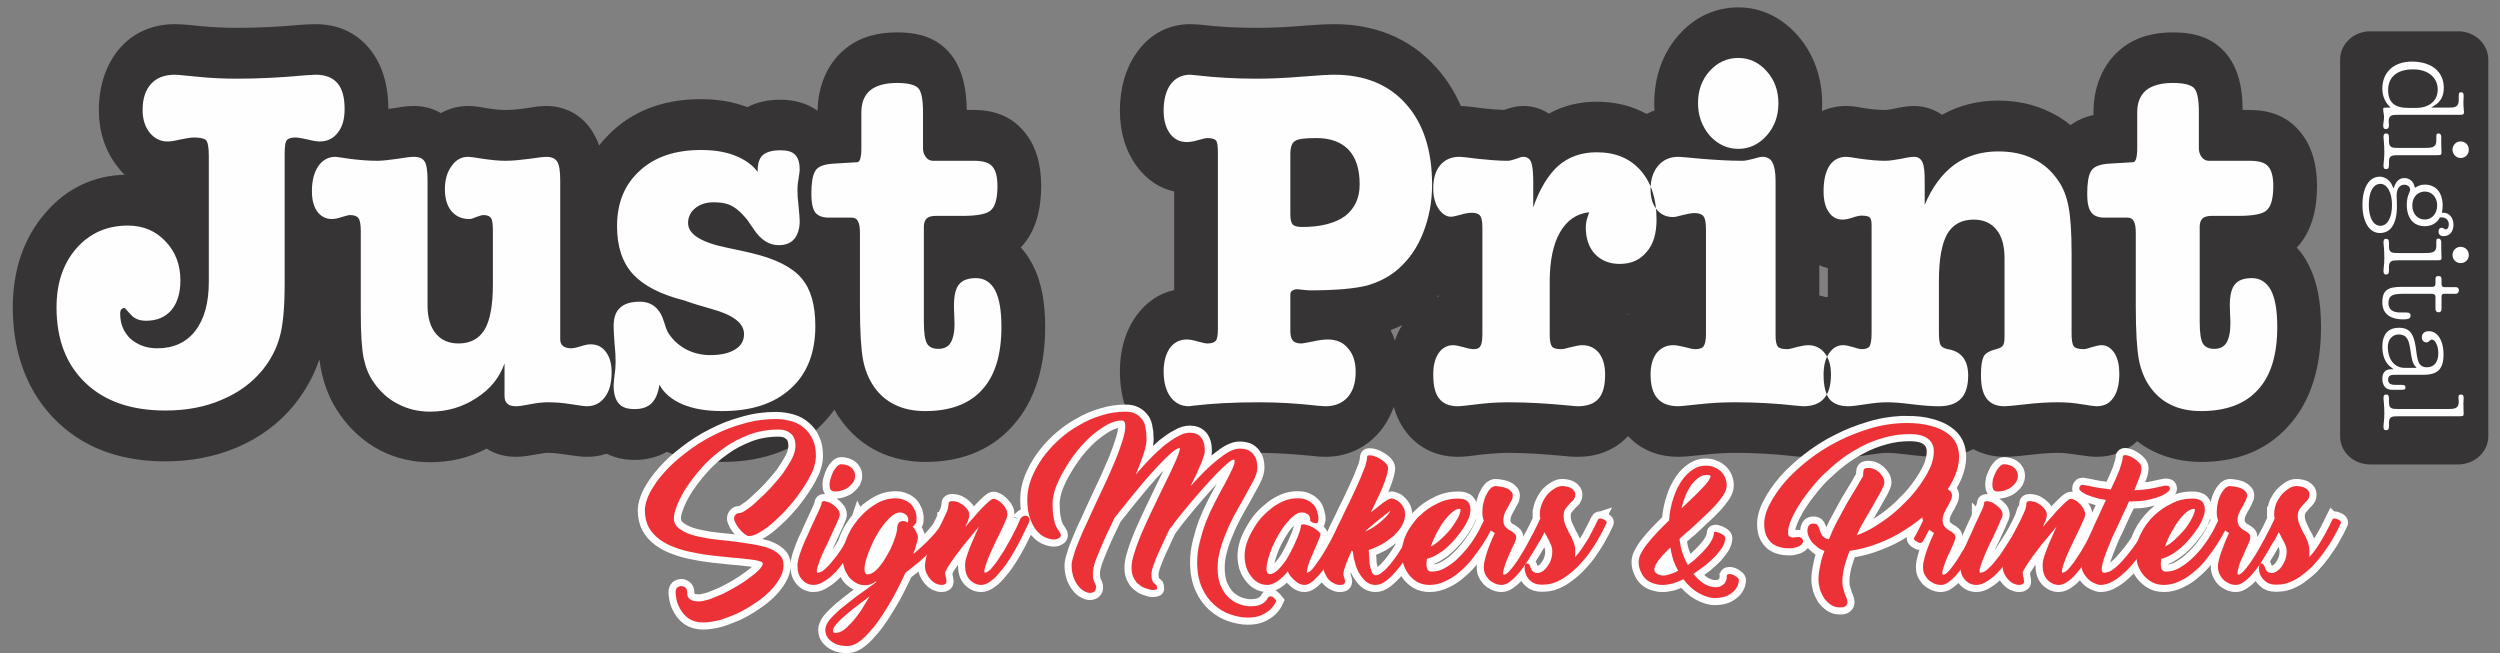
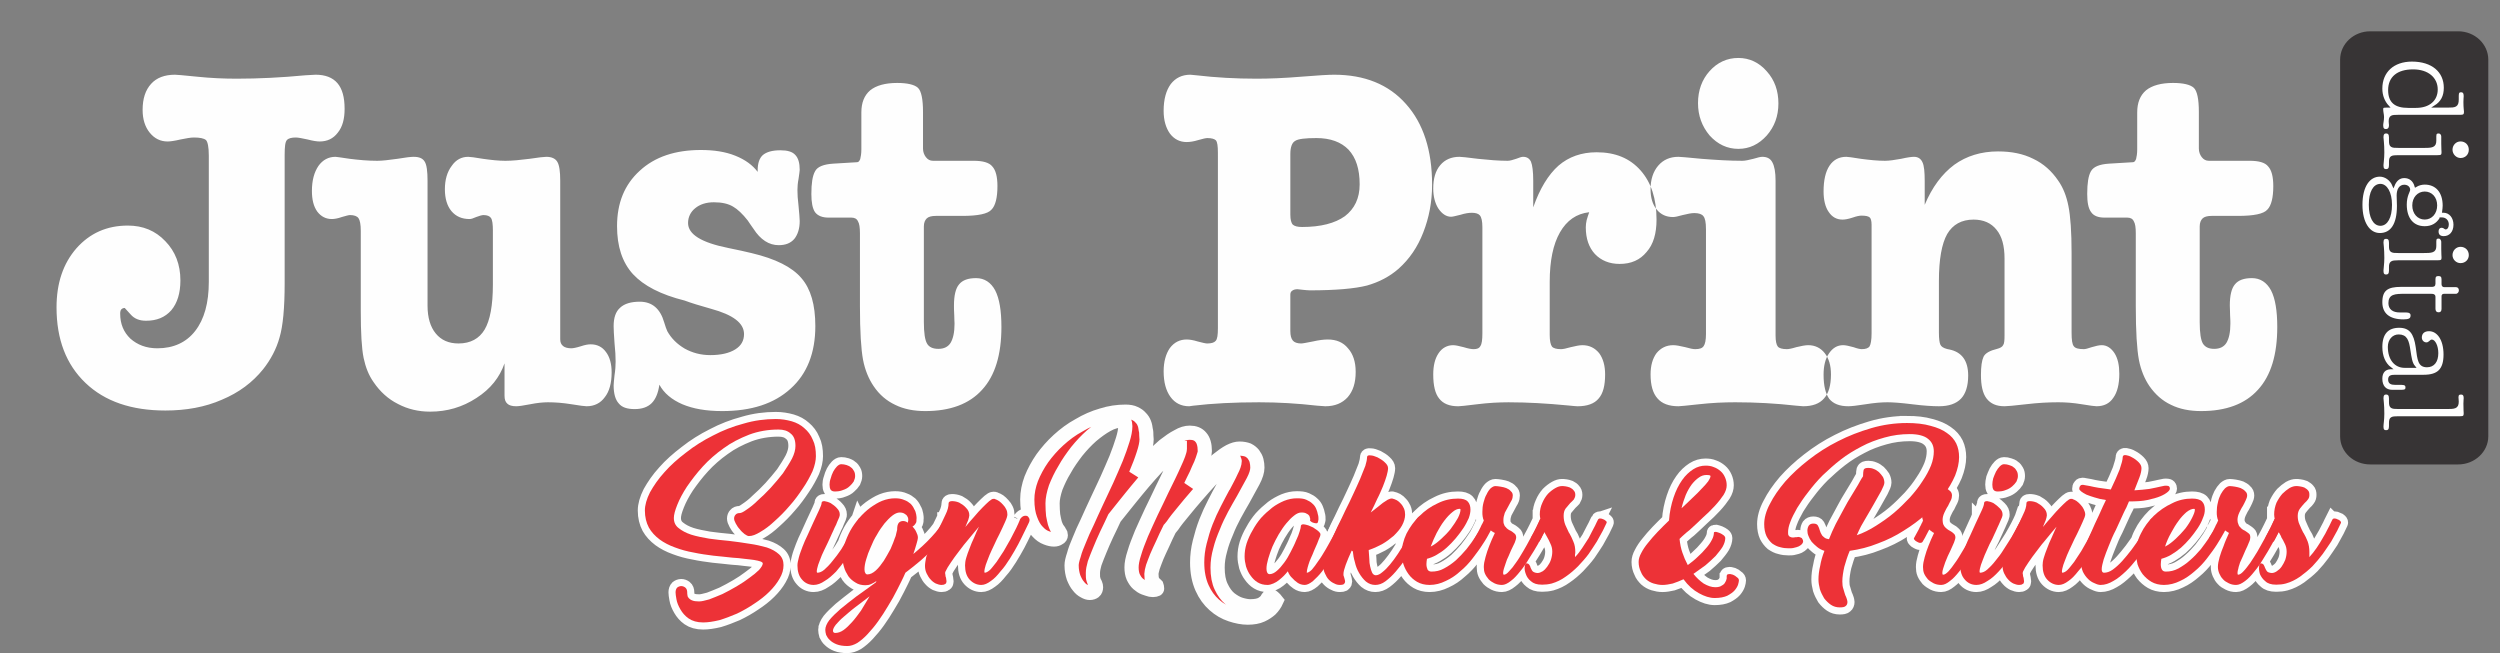
<svg xmlns="http://www.w3.org/2000/svg" xml:space="preserve" width="88mm" height="23mm" version="1.1" style="shape-rendering:geometricPrecision; text-rendering:geometricPrecision; image-rendering:optimizeQuality; fill-rule:evenodd; clip-rule:evenodd" viewBox="0 0 8800 2300">
  <rect x="0" y="0" width="8800" height="2300" fill="#808080" stroke="none" />
  <defs>
    <style type="text/css">
   
    .str1 {stroke:#FEFEFE;stroke-width:50}
    .str0 {stroke:#373435;stroke-width:7.62}
    .fil1 {fill:#FEFEFE}
    .fil0 {fill:#373435}
    .fil3 {fill:#ED3237}
    .fil2 {fill:#FEFEFE;fill-rule:nonzero}
   
  </style>
  </defs>
  <g id="Layer_x0020_1">
    <g id="_2673079185648">
-       <path class="fil0" d="M7288 440c25,-17 52,-29 81,-35l0 -9c0,-90 33,-171 96,-223 54,-45 120,-59 184,-59 60,0 120,11 168,55 60,54 77,136 77,218l24 0c65,0 128,18 175,73 46,52 63,122 63,195 0,80 -18,159 -70,215 -1,0 -1,1 -2,1 16,17 30,36 41,59 35,66 45,144 45,221 0,132 -31,258 -116,350 -83,92 -193,125 -306,125 -56,0 -113,-11 -165,-36 -21,-10 -41,-22 -60,-37 -40,37 -90,55 -143,55 -23,0 -50,-5 -73,-8 -20,-3 -41,-6 -62,-6 -33,0 -66,3 -99,7 -29,3 -61,7 -90,7 -39,0 -77,-9 -110,-27 -38,19 -79,27 -121,27 -36,0 -73,-3 -110,-8 -22,-2 -48,-6 -71,-6 -19,0 -39,3 -58,6 -26,4 -54,8 -80,8 -27,0 -53,-4 -78,-12 -26,8 -53,12 -81,12 -13,0 -26,-1 -39,-3 -66,-7 -133,-11 -200,-11 -38,0 -76,3 -114,7 -27,2 -59,7 -86,7 -65,0 -129,-21 -177,-73 -49,52 -112,73 -178,73 -15,0 -32,-1 -48,-3 -65,-6 -130,-11 -195,-11 -32,0 -64,3 -95,6 -26,3 -56,8 -82,8 -68,0 -132,-24 -180,-83 -22,-27 -37,-59 -47,-93 -12,34 -30,66 -54,93 -51,57 -117,83 -187,83 -14,0 -29,-1 -43,-3 -63,-6 -126,-11 -190,-11 -72,0 -145,3 -216,12 -10,1 -20,2 -30,2 -72,0 -137,-32 -183,-96 -43,-58 -61,-130 -61,-205 0,-72 18,-141 59,-197 35,-48 81,-78 132,-89l0 -347c-51,-11 -96,-41 -131,-88 -41,-55 -60,-124 -60,-196 0,-77 19,-151 63,-210 47,-64 113,-95 185,-95 12,0 24,1 36,2 66,8 131,11 197,11 49,0 98,-2 146,-6 42,-3 86,-7 127,-7 134,0 262,43 360,153 36,40 65,86 86,135 25,1 52,5 76,8 25,3 51,5 76,6 22,-8 44,-14 67,-14 33,0 64,9 91,27 52,-29 109,-42 168,-42 62,0 122,13 176,43 9,-4 18,-9 28,-12 -1,-9 -1,-17 -1,-26 0,-93 30,-177 88,-242 57,-63 129,-95 208,-95 79,0 151,34 208,98 57,65 87,148 87,240 0,10 0,19 -1,27 27,-12 56,-18 86,-18 23,0 49,5 71,9 22,3 44,5 65,5 9,0 21,-2 30,-4 23,-5 48,-10 72,-10 36,0 70,11 99,31 61,-34 128,-50 197,-50 63,0 126,12 184,41 25,12 49,27 71,45zm-2224 599c-2,2 -4,4 -5,6 1,0 3,-1 5,-1l0 -5zm-128 105c-14,7 -27,13 -41,18 6,12 11,24 15,37 6,-19 15,-38 26,-55zm791 -38c1,1 2,2 3,2 1,-1 2,-2 3,-3 -2,1 -4,1 -6,1zm677 -173l0 107c8,2 16,4 24,6 2,0 4,-1 6,-1l0 -101c-11,-3 -21,-6 -30,-11zm-3526 -543c1,-87 34,-166 96,-217 54,-45 119,-59 184,-59 60,0 120,11 168,55 59,54 76,136 77,218l24 0c65,0 128,18 175,73 46,52 63,122 63,195 0,80 -18,159 -71,215 0,0 0,1 -1,1 16,17 29,36 41,59 35,66 45,144 45,221 0,132 -32,258 -116,350 -83,92 -193,125 -306,125 -56,0 -113,-11 -165,-36 -54,-26 -101,-66 -137,-119 -7,-9 -12,-19 -18,-29 -17,24 -37,46 -59,67 -96,87 -216,117 -336,117 -65,0 -132,-9 -193,-35 0,0 -1,-1 -1,-1 -35,20 -74,29 -114,29 -35,0 -68,-7 -99,-22 -23,8 -46,11 -70,11 -24,0 -50,-5 -74,-8 -20,-3 -41,-6 -62,-6 -12,0 -26,3 -38,5 -24,4 -50,9 -74,9 -36,0 -72,-8 -104,-29 -62,33 -129,48 -199,48 -61,0 -120,-13 -176,-42 -56,-29 -105,-73 -143,-128 -32,-46 -54,-99 -65,-157 -2,-11 -4,-23 -6,-35 -19,58 -49,110 -85,156 -57,71 -127,121 -205,154 -80,34 -166,49 -252,49 -136,0 -271,-35 -379,-138 -107,-102 -158,-244 -158,-404 0,-128 37,-244 116,-334 76,-88 172,-130 278,-133 -9,-8 -17,-17 -25,-28 -44,-55 -66,-125 -66,-200 0,-84 25,-163 77,-221 52,-57 120,-81 191,-81 28,0 62,4 91,7 42,4 84,6 126,6 77,0 154,-4 230,-11 16,-1 32,-2 48,-2 70,0 136,24 186,82 50,58 70,136 70,216 0,0 0,0 0,0 4,0 7,-1 11,-1 25,-4 52,-9 78,-9 34,0 67,8 96,25 29,-16 62,-25 96,-25 23,0 50,5 73,9 19,3 38,5 58,5 22,0 44,-2 66,-5 25,-4 53,-9 78,-9 66,0 128,31 166,96 8,14 15,28 20,43 14,-18 30,-35 47,-51 89,-82 199,-112 311,-112 56,0 111,8 164,28 36,-19 75,-26 116,-26 46,0 92,11 131,39z" />
      <path class="fil1" d="M735 548c0,-31 -4,-49 -10,-55 -7,-6 -21,-9 -43,-9 -11,0 -27,3 -47,7 -21,5 -36,7 -45,7 -25,0 -46,-10 -63,-31 -17,-21 -25,-48 -25,-80 0,-40 10,-70 30,-92 19,-21 47,-32 84,-32 4,0 30,2 78,7 48,5 95,7 139,7 77,0 158,-4 242,-12 19,-1 31,-2 36,-2 34,0 60,10 77,30 17,20 25,50 25,90 0,35 -7,63 -24,84 -16,21 -37,31 -64,31 -9,0 -23,-2 -42,-7 -19,-4 -33,-7 -42,-7 -15,0 -26,3 -31,9 -6,6 -8,23 -8,52l0 452c0,87 -6,151 -18,191 -11,40 -31,78 -58,112 -37,46 -85,82 -145,107 -59,26 -126,38 -199,38 -119,0 -213,-32 -281,-97 -68,-65 -102,-153 -102,-266 0,-85 23,-154 70,-208 47,-53 107,-80 181,-80 53,0 97,18 132,55 35,36 53,82 53,138 0,45 -11,80 -32,105 -22,25 -51,37 -89,37 -23,0 -41,-7 -54,-22 -14,-15 -21,-23 -21,-23 -5,0 -9,2 -12,5 -3,3 -4,9 -4,15 0,36 12,65 36,88 25,22 56,34 95,34 57,0 102,-21 133,-61 32,-41 48,-99 48,-173l0 -72 0 -372zm1000 265c0,-24 -2,-39 -7,-46 -4,-6 -13,-10 -26,-10 -6,0 -15,3 -26,7 -11,5 -18,7 -23,7 -27,0 -48,-9 -64,-28 -15,-18 -23,-44 -23,-77 0,-33 8,-61 24,-82 15,-22 35,-32 58,-32 6,0 23,2 52,7 28,4 55,7 79,7 25,0 53,-3 85,-7 32,-5 52,-7 59,-7 19,0 32,6 39,18 7,12 10,34 10,66l0 558c0,11 3,18 10,24 6,5 16,8 29,8 6,0 17,-2 33,-7 15,-5 26,-7 35,-7 23,0 41,9 54,27 13,17 20,41 20,72 0,37 -8,67 -24,87 -15,21 -37,32 -64,32 -6,0 -23,-2 -53,-7 -31,-5 -58,-7 -83,-7 -17,0 -38,2 -63,7 -25,5 -41,7 -49,7 -14,0 -25,-3 -31,-9 -7,-6 -10,-15 -10,-28l0 -114c-17,49 -49,90 -99,122 -49,32 -103,48 -163,48 -41,0 -79,-9 -113,-27 -34,-17 -63,-43 -86,-77 -17,-24 -28,-52 -35,-85 -7,-34 -10,-89 -10,-164l0 -283c0,-23 -3,-38 -8,-45 -5,-7 -15,-11 -30,-11 -5,0 -15,3 -29,7 -14,5 -26,7 -35,7 -21,0 -38,-9 -51,-26 -13,-18 -19,-42 -19,-73 0,-37 8,-66 23,-88 15,-21 35,-32 60,-32 1,0 18,2 50,7 32,4 64,7 97,7 18,0 42,-3 71,-7 29,-5 48,-7 57,-7 19,0 32,5 39,17 7,11 10,34 10,67l0 440c0,42 10,75 29,98 19,23 45,35 80,35 42,0 73,-17 92,-49 19,-32 29,-85 29,-158l0 -189zm586 541c-4,29 -13,51 -27,65 -14,14 -34,21 -60,21 -26,0 -45,-6 -56,-20 -12,-13 -18,-35 -18,-63 0,-5 1,-16 3,-35 3,-19 4,-35 4,-49 0,-17 -1,-39 -4,-67 -2,-28 -3,-47 -3,-58 0,-29 7,-51 23,-65 15,-14 38,-21 69,-21 43,0 72,24 86,73 4,14 8,24 11,31 14,25 34,45 61,61 27,15 57,23 90,23 38,0 67,-7 88,-20 21,-13 31,-31 31,-54 0,-39 -39,-68 -116,-89 -39,-11 -69,-20 -93,-29 -84,-21 -144,-52 -182,-93 -38,-42 -56,-98 -56,-169 0,-81 26,-146 80,-195 53,-49 125,-73 215,-73 46,0 86,6 121,20 35,14 61,33 79,57l0 -5c0,-25 6,-43 18,-54 13,-11 33,-17 62,-17 25,0 42,5 52,16 11,11 16,29 16,53 0,5 -2,15 -4,31 -3,15 -4,29 -4,40 0,14 1,33 4,57 2,24 4,42 4,52 0,27 -7,48 -19,63 -13,15 -31,22 -55,22 -34,0 -64,-19 -89,-58 -9,-12 -15,-22 -20,-29 -18,-23 -36,-40 -52,-49 -17,-10 -39,-15 -67,-15 -27,0 -49,7 -66,21 -16,13 -25,31 -25,52 0,40 47,69 142,88 34,7 62,13 82,18 84,20 142,49 175,88 33,38 49,94 49,169 0,94 -29,168 -87,220 -58,53 -138,79 -241,79 -56,0 -102,-8 -140,-24 -37,-16 -65,-39 -81,-69zm706 -297l0 -236c0,-20 -2,-34 -7,-42 -4,-9 -12,-13 -23,-13l-80 0c-22,0 -38,-6 -48,-19 -9,-13 -13,-35 -13,-64 0,-38 4,-64 13,-80 8,-16 30,-25 65,-27l83 -5c5,0 8,-4 11,-11 2,-8 4,-19 4,-34l0 -130c0,-34 10,-60 31,-78 21,-17 53,-26 95,-26 36,0 61,6 73,17 12,11 18,40 18,85l0 129c0,12 4,22 10,30 7,9 15,13 25,13l143 0c32,0 55,6 66,20 12,13 18,36 18,69 0,41 -7,69 -21,83 -13,15 -48,22 -103,22l-93 0c-15,0 -26,3 -32,9 -6,6 -10,15 -10,28l0 337c0,38 4,63 11,75 7,13 21,19 40,19 20,0 34,-7 43,-21 9,-15 14,-37 14,-68 0,-5 -1,-14 -1,-29 -1,-14 -1,-26 -1,-35 0,-35 6,-60 18,-74 12,-15 32,-22 60,-22 29,0 52,15 67,43 15,29 22,72 22,129 0,97 -22,171 -68,221 -45,50 -112,75 -200,75 -40,0 -76,-7 -106,-22 -30,-14 -56,-36 -76,-66 -17,-25 -30,-56 -37,-92 -7,-37 -11,-100 -11,-189l0 -21zm1260 -510l0 -10c0,-23 -2,-37 -7,-43 -5,-5 -15,-8 -30,-8 -5,0 -15,2 -32,7 -16,5 -30,7 -41,7 -24,0 -44,-10 -59,-30 -14,-20 -22,-46 -22,-80 0,-41 9,-72 25,-94 17,-22 40,-33 69,-33 3,0 10,1 21,2 68,8 139,12 212,12 44,0 96,-2 157,-7 60,-5 99,-7 116,-7 107,0 192,34 253,103 61,68 92,163 92,284 0,61 -11,117 -31,168 -20,52 -49,94 -87,128 -32,28 -69,47 -111,59 -43,11 -110,17 -201,17 -7,0 -16,-1 -26,-2 -9,-1 -16,-2 -18,-2 -8,0 -14,2 -18,5 -5,3 -7,8 -7,14l0 128c0,16 3,27 9,34 5,6 15,10 29,10 6,0 20,-3 41,-7 22,-5 39,-7 53,-7 30,0 54,10 71,31 18,20 27,48 27,83 0,38 -9,67 -28,89 -19,21 -45,32 -79,32 -4,0 -13,-1 -28,-2 -70,-8 -138,-12 -205,-12 -87,0 -165,4 -232,12 -8,1 -13,2 -14,2 -28,0 -50,-11 -66,-33 -16,-22 -24,-52 -24,-90 0,-34 8,-62 22,-82 15,-20 35,-30 59,-30 10,0 23,2 39,7 16,4 27,7 33,7 15,0 25,-3 30,-9 6,-6 8,-21 8,-45l0 -9 0 -599zm255 -5l0 213c0,18 3,30 9,36 6,5 16,8 32,8 66,0 116,-13 151,-38 34,-26 52,-63 52,-112 0,-54 -13,-94 -39,-122 -26,-27 -64,-41 -113,-41 -40,0 -65,3 -75,10 -11,6 -17,22 -17,46zm676 632l0 -374c0,-21 -3,-35 -9,-42 -5,-6 -15,-9 -28,-9 -11,0 -24,2 -40,7 -16,4 -28,7 -33,7 -17,0 -32,-10 -45,-29 -12,-19 -18,-43 -18,-70 0,-36 8,-63 25,-83 16,-19 39,-29 67,-29 6,0 27,2 65,7 38,4 73,7 105,7 8,0 18,-3 30,-7 12,-5 20,-7 24,-7 13,0 22,5 28,17 5,12 8,35 8,67l0 94c23,-66 53,-115 89,-147 36,-31 81,-47 134,-47 66,0 117,21 155,64 37,42 56,99 56,173 0,49 -11,87 -35,114 -23,28 -54,42 -95,42 -36,0 -65,-12 -87,-35 -21,-23 -32,-54 -32,-94 0,-8 1,-16 3,-25 3,-9 5,-18 9,-28 -45,5 -79,29 -103,71 -24,42 -36,100 -36,174l0 187c0,21 3,34 8,41 5,6 16,9 32,9 6,0 17,-2 34,-7 17,-4 30,-7 41,-7 25,0 44,10 59,28 14,19 21,44 21,75 0,39 -7,67 -23,85 -15,18 -40,27 -74,27 -4,0 -16,-1 -35,-3 -73,-7 -142,-11 -208,-11 -34,0 -71,2 -111,7 -39,5 -61,7 -66,7 -31,0 -53,-9 -67,-27 -14,-17 -21,-45 -21,-85 0,-31 6,-56 19,-75 12,-18 30,-28 51,-28 9,0 21,3 37,7 16,5 28,7 35,7 12,0 20,-3 24,-11 5,-7 7,-22 7,-44zm759 -811c0,-45 14,-83 41,-113 27,-30 61,-46 101,-46 39,0 73,16 100,47 28,31 41,69 41,113 0,45 -14,82 -41,113 -28,31 -61,47 -100,47 -39,0 -73,-16 -101,-47 -27,-32 -41,-70 -41,-114zm28 443c0,-23 -3,-38 -9,-45 -5,-7 -16,-11 -32,-11 -11,0 -24,3 -41,7 -17,5 -28,7 -34,7 -24,0 -43,-9 -57,-26 -15,-18 -22,-42 -22,-72 0,-34 9,-62 27,-83 18,-21 42,-31 71,-31 4,0 31,2 81,7 51,4 98,7 144,7 10,0 23,-3 39,-7 16,-5 26,-7 31,-7 17,0 29,6 36,20 7,13 11,34 11,64l0 545c0,20 3,33 8,39 5,6 16,9 32,9 6,0 17,-2 33,-7 17,-4 31,-7 42,-7 24,0 44,10 58,28 15,19 22,44 22,75 0,38 -8,66 -24,84 -16,19 -41,28 -74,28 -3,0 -11,-1 -24,-2 -71,-8 -143,-12 -215,-12 -41,0 -83,2 -128,7 -44,5 -68,7 -72,7 -33,0 -58,-9 -74,-28 -16,-18 -24,-46 -24,-84 0,-31 7,-56 21,-75 15,-18 34,-28 59,-28 11,0 24,3 42,7 17,5 28,7 35,7 15,0 25,-3 30,-11 5,-7 8,-21 8,-42l0 -370zm820 365c0,21 2,35 5,42 3,7 11,12 22,15 2,1 5,1 9,2 45,9 67,40 67,92 0,37 -9,64 -25,81 -17,18 -43,27 -78,27 -23,0 -54,-2 -94,-7 -40,-5 -69,-7 -87,-7 -21,0 -46,2 -77,7 -31,5 -51,7 -61,7 -31,0 -53,-9 -67,-26 -13,-18 -20,-46 -20,-85 0,-31 6,-56 19,-75 13,-19 29,-29 50,-29 9,0 21,3 36,7 14,5 24,7 29,7 14,0 23,-3 28,-10 4,-7 7,-22 7,-46l0 -382c0,-14 -3,-23 -7,-26 -5,-4 -14,-6 -29,-6 -6,0 -17,2 -31,7 -15,5 -27,7 -35,7 -21,0 -37,-9 -49,-27 -12,-17 -18,-42 -18,-72 0,-40 7,-70 21,-91 14,-21 34,-31 59,-31 4,0 21,2 51,7 30,4 59,7 85,7 16,0 34,-3 57,-7 22,-5 37,-7 45,-7 14,0 24,6 30,19 6,12 8,35 8,67l0 83c26,-62 61,-109 104,-141 43,-31 95,-47 154,-47 47,0 88,8 124,26 36,17 65,43 88,77 17,24 29,54 36,90 7,35 11,90 11,165l0 280c0,25 2,41 8,48 5,7 17,10 35,10 5,0 14,-2 28,-7 14,-4 25,-7 35,-7 18,0 33,10 45,28 12,19 17,43 17,73 0,36 -7,65 -21,84 -13,20 -33,30 -59,30 -5,0 -23,-2 -52,-7 -30,-5 -57,-7 -83,-7 -34,0 -72,2 -114,7 -42,5 -67,7 -75,7 -29,0 -49,-9 -63,-27 -14,-18 -20,-46 -20,-83 0,-30 3,-51 9,-64 6,-13 23,-22 48,-28 11,-3 18,-7 21,-13 4,-5 5,-17 5,-34l0 -271c0,-44 -9,-78 -28,-101 -19,-24 -46,-36 -81,-36 -42,0 -73,17 -93,51 -19,34 -29,89 -29,165l0 182zm693 -114l0 -236c0,-20 -2,-34 -7,-42 -4,-9 -12,-13 -23,-13l-80 0c-22,0 -38,-6 -47,-19 -10,-13 -14,-35 -14,-64 0,-38 4,-64 13,-80 9,-16 30,-25 65,-27l83 -5c5,0 8,-4 11,-11 2,-8 4,-19 4,-34l0 -130c0,-34 10,-60 31,-78 21,-17 53,-26 95,-26 36,0 61,6 73,17 12,11 18,40 18,85l0 129c0,12 4,22 10,30 7,9 15,13 25,13l143 0c33,0 55,6 66,20 12,13 18,36 18,69 0,41 -7,69 -21,83 -13,15 -48,22 -103,22l-93 0c-15,0 -26,3 -32,9 -6,6 -10,15 -10,28l0 337c0,38 4,63 11,75 8,13 21,19 40,19 20,0 34,-7 43,-21 9,-15 14,-37 14,-68 0,-5 0,-14 -1,-29 0,-14 -1,-26 -1,-35 0,-35 6,-60 18,-74 12,-15 32,-22 60,-22 29,0 52,15 67,43 15,29 22,72 22,129 0,97 -22,171 -68,221 -45,50 -112,75 -200,75 -40,0 -76,-7 -106,-22 -30,-14 -55,-36 -76,-66 -17,-25 -30,-56 -37,-92 -7,-37 -11,-100 -11,-189l0 -21z" />
      <g>
        <path class="fil0 str0" d="M8343 114l310 0c56,0 102,43 102,96l0 1326c0,52 -46,95 -102,95l-310 0c-56,0 -102,-42 -102,-95l0 -1326c0,-53 46,-96 102,-96z" />
        <path class="fil2 str0" d="M8442 1436c-24,0 -29,-2 -29,-21 0,-4 0,-7 0,-12 0,-12 -4,-18 -14,-18 -9,0 -13,6 -13,17 0,5 3,22 3,54 0,22 -3,37 -3,46 0,11 4,16 13,16 10,0 14,-6 14,-18 0,-3 0,-6 0,-11 0,-18 5,-20 29,-20l217 0c13,0 17,-2 17,-15 0,-2 -1,-13 -1,-33 0,-10 1,-17 1,-20 0,-11 -5,-16 -13,-16 -9,0 -13,4 -13,14 0,3 1,8 1,15 0,22 -12,22 -41,22l-168 0zm22 -145c-32,0 -55,-26 -55,-70 0,-24 15,-40 34,-40 27,0 33,18 38,53 4,25 6,44 17,57l-34 0zm-50 5c-20,1 -32,14 -32,37 0,27 14,43 39,43l31 0c14,0 19,-3 19,-12 0,-9 -5,-13 -17,-13l-22 0c-16,0 -22,-4 -22,-15 0,-12 7,-13 24,-13l97 0c51,0 74,-21 74,-75 0,-54 -24,-86 -55,-86 -18,0 -29,10 -29,26 0,12 9,21 20,21 10,0 15,-10 19,-10 8,0 19,18 19,44 0,29 -13,46 -36,46 -28,0 -30,-21 -36,-68 -7,-48 -23,-71 -62,-71 -41,0 -63,24 -63,71 0,33 11,59 32,75zm184 -296l0 -16c0,-11 -4,-16 -15,-16 -10,0 -14,5 -14,15l0 16c0,7 -4,7 -12,7l-106 0c-48,0 -69,14 -69,58 0,41 27,64 78,64 20,0 29,-4 29,-18 0,-9 -7,-14 -20,-14 -7,0 -15,0 -22,0 -23,0 -36,-10 -36,-29 0,-28 19,-29 55,-29l91 0c8,0 12,1 12,6l0 41c0,12 5,18 15,18 9,0 14,-6 14,-16l0 -43c0,-6 1,-6 8,-6l39 0c7,0 14,-7 14,-16 0,-9 -6,-15 -14,-15l-41 0c-4,0 -6,-2 -6,-7zm-156 -113c-24,0 -29,-2 -29,-20 0,-4 0,-8 0,-12 0,-12 -4,-18 -14,-18 -9,0 -13,5 -13,17 0,4 3,22 3,54 0,21 -3,37 -3,45 0,12 4,17 13,17 10,0 14,-6 14,-18 0,-3 0,-7 0,-12 0,-17 5,-20 29,-20l138 0c14,0 18,-2 18,-14 0,-3 -1,-13 -1,-29 0,-13 0,-21 0,-25 0,-9 -6,-16 -13,-16 -9,0 -12,4 -12,14 0,3 0,9 0,16 0,20 -11,21 -44,21l-86 0zm219 -22c-18,0 -32,15 -32,33 0,18 15,32 32,32 19,0 33,-14 33,-32 0,-19 -14,-33 -33,-33zm-126 -187c23,0 40,18 40,45 0,27 -17,46 -40,46 -23,0 -40,-19 -40,-46 0,-26 17,-45 40,-45zm-156 -27c20,0 37,26 37,70 0,44 -15,70 -37,70 -22,0 -37,-26 -37,-70 0,-45 15,-70 37,-70zm212 118c1,0 3,0 4,0 13,0 21,9 21,21 0,9 -4,14 -7,14 -2,0 -6,-6 -14,-6 -9,0 -15,6 -15,17 0,13 8,20 22,20 22,0 38,-17 38,-44 0,-26 -16,-46 -39,-46l-1 0c1,-8 2,-15 2,-21 0,-49 -26,-78 -67,-78 -11,0 -22,3 -32,9 -6,-21 -21,-32 -40,-32 -17,0 -30,10 -38,30 -9,-22 -29,-35 -48,-35 -38,0 -65,37 -65,103 0,64 27,103 65,103 41,0 64,-34 64,-99 0,-13 -1,-26 -1,-37 0,-22 9,-34 23,-34 10,0 17,6 17,14 0,5 -12,21 -12,52 0,51 26,80 67,80 25,0 44,-11 56,-31zm-149 -252c-24,0 -29,-2 -29,-21 0,-4 0,-8 0,-12 0,-12 -4,-18 -14,-18 -9,0 -13,6 -13,17 0,5 3,22 3,54 0,22 -3,37 -3,45 0,12 4,17 13,17 10,0 14,-6 14,-18 0,-3 0,-6 0,-11 0,-18 5,-20 29,-20l138 0c14,0 18,-2 18,-15 0,-3 -1,-12 -1,-29 0,-12 0,-21 0,-25 0,-9 -6,-15 -13,-15 -9,0 -12,4 -12,14 0,3 0,8 0,15 0,21 -11,22 -44,22l-86 0zm219 -23c-18,0 -32,15 -32,33 0,18 15,33 32,33 19,0 33,-14 33,-33 0,-19 -14,-33 -33,-33zm-184 -118c-45,0 -67,-17 -67,-59 0,-44 30,-69 84,-69 52,0 83,28 83,67 0,36 -26,61 -73,61l-27 0zm130 -1l-36 0c24,-15 35,-36 35,-66 0,-58 -44,-96 -116,-96 -66,0 -108,39 -108,99 0,25 9,47 24,63l-4 0c-12,0 -17,0 -17,10 0,9 3,18 3,27 0,12 -3,22 -3,29 0,11 4,17 13,17 10,0 15,-6 15,-18 0,-3 -1,-7 -1,-12 0,-19 7,-20 29,-20l218 0c13,0 18,-2 18,-15 0,-3 -2,-14 -2,-34 0,-10 1,-17 1,-21 0,-11 -4,-17 -13,-17 -9,0 -12,5 -12,16 0,3 0,7 0,13 0,24 -9,25 -35,25l-9 0z" />
      </g>
      <g>
        <path class="fil3 str1" d="M2685 1983c0,-2 -3,-5 -9,-7 -5,-2 -12,-3 -22,-5 -10,-1 -21,-3 -34,-4 -13,-2 -27,-3 -42,-4 -21,-2 -44,-5 -67,-7 -23,-3 -46,-6 -69,-11 -23,-4 -45,-10 -66,-18 -20,-7 -39,-17 -54,-28 -16,-12 -29,-26 -38,-42 -9,-17 -14,-37 -14,-60 0,-19 6,-40 18,-64 13,-23 29,-47 51,-71 21,-24 47,-47 76,-69 29,-23 61,-43 95,-60 34,-18 70,-32 108,-42 37,-11 75,-16 113,-16 20,0 38,3 56,8 17,5 32,13 44,24 13,11 23,24 30,41 8,16 11,35 11,58 0,15 -4,33 -12,53 -9,19 -20,40 -34,60 -14,21 -29,42 -47,62 -17,20 -34,37 -52,53 -17,16 -34,29 -50,38 -16,10 -29,15 -41,15 -4,0 -9,-3 -15,-7 -6,-5 -12,-10 -17,-17 -6,-6 -10,-13 -14,-20 -4,-7 -6,-13 -6,-18 0,-5 2,-10 5,-13 3,-4 8,-6 15,-6 5,0 13,-4 24,-12 12,-8 25,-18 39,-32 15,-13 30,-28 46,-45 15,-17 30,-34 43,-51 12,-18 23,-35 32,-52 8,-16 12,-31 12,-44 0,-20 -5,-35 -17,-44 -11,-10 -25,-14 -43,-14 -36,0 -71,6 -103,18 -33,13 -63,28 -90,48 -27,19 -52,41 -73,64 -22,24 -40,48 -56,71 -15,23 -26,44 -34,64 -8,20 -12,35 -12,46 0,15 5,27 17,36 11,9 26,17 44,23 19,6 40,10 63,14 23,3 47,6 71,8 24,3 48,6 71,10 22,3 43,8 61,13 18,6 32,14 43,24 11,10 16,23 16,38 0,16 -4,31 -14,48 -9,16 -21,31 -36,46 -15,15 -33,29 -53,42 -19,13 -40,25 -61,35 -21,9 -42,17 -62,23 -21,5 -40,8 -57,8 -21,0 -38,-5 -51,-14 -13,-9 -22,-20 -29,-32 -7,-12 -12,-24 -14,-36 -2,-11 -3,-19 -3,-24 0,-7 2,-13 6,-17 4,-3 9,-5 14,-5 5,0 10,2 14,5 5,4 7,10 7,17 0,3 0,7 1,11 0,3 2,7 5,10 3,3 7,6 13,8 5,2 13,3 23,3 9,0 20,-3 35,-7 14,-5 30,-12 47,-19 16,-8 33,-17 50,-27 17,-10 32,-20 45,-30 14,-10 25,-19 34,-28 8,-9 13,-17 13,-23zm253 -253c-6,0 -11,-2 -14,-6 -3,-5 -4,-11 -4,-18 0,-6 1,-14 4,-22 2,-8 5,-16 9,-24 4,-7 8,-13 13,-18 5,-5 10,-8 15,-8 6,0 13,1 19,3 5,2 11,4 15,8 5,3 8,8 11,13 3,5 4,11 4,18 0,6 -2,12 -5,19 -4,6 -9,12 -15,17 -6,6 -14,10 -23,13 -9,4 -19,5 -29,5zm84 97c2,-3 4,-4 8,-4 4,0 8,1 11,3 4,1 8,3 10,6 3,3 3,5 2,8 -3,7 -8,18 -16,32 -7,13 -15,28 -25,44 -10,16 -21,33 -33,50 -12,17 -24,32 -36,46 -13,13 -26,25 -40,33 -13,9 -26,14 -39,14 -17,0 -31,-7 -41,-19 -11,-12 -16,-29 -16,-50 0,-7 2,-17 5,-28 3,-12 8,-24 13,-38 5,-13 11,-27 18,-41 7,-15 13,-28 19,-42 8,-17 15,-32 21,-45 6,-13 9,-21 9,-25 0,-5 3,-7 10,-7 6,1 14,3 22,7 8,5 16,11 22,18 7,7 10,14 10,22 0,2 0,5 -2,10 -2,4 -4,10 -7,16 -2,6 -5,13 -9,20 -3,8 -7,15 -10,22 -5,12 -11,24 -17,37 -7,13 -12,26 -18,38 -5,12 -9,24 -13,34 -3,10 -5,18 -5,24 0,3 1,4 2,4 7,0 16,-3 25,-11 9,-8 19,-18 29,-31 10,-12 20,-25 30,-40 9,-15 18,-30 27,-44 8,-14 15,-26 21,-38 6,-11 11,-19 13,-25l0 0zm302 1c3,-6 7,-10 12,-12 4,-1 8,-2 12,0 4,1 7,4 8,9 2,4 1,10 -1,16 -6,14 -15,28 -26,42 -11,15 -24,29 -39,44 -15,15 -31,30 -48,45 -18,15 -36,30 -55,44 -8,19 -18,38 -28,58 -10,20 -21,40 -33,59 -11,19 -23,37 -35,54 -12,17 -25,32 -37,45 -12,13 -24,23 -36,31 -12,7 -24,11 -35,11 -15,0 -28,-2 -38,-6 -10,-4 -18,-9 -24,-15 -6,-5 -10,-12 -13,-18 -2,-7 -3,-13 -3,-18 0,-10 5,-22 14,-34 10,-12 23,-25 39,-39 17,-14 36,-29 57,-45 22,-15 44,-32 68,-49l2 -5c-6,5 -13,8 -19,11 -6,3 -13,4 -20,4 -13,0 -25,-3 -34,-9 -10,-6 -19,-13 -26,-23 -6,-10 -12,-20 -15,-32 -4,-12 -5,-24 -5,-36 0,-14 2,-30 7,-45 5,-16 12,-32 20,-47 9,-16 19,-30 31,-44 12,-14 25,-26 38,-36 14,-10 28,-19 43,-25 15,-6 31,-9 46,-9 13,0 23,2 32,6 9,3 16,8 22,13 6,6 10,12 13,19 4,6 6,13 7,19 1,6 2,12 1,17 0,5 0,9 -1,11 -4,8 -9,13 -13,14 5,6 10,12 13,19 4,8 6,14 6,20 0,5 -2,13 -5,23 -3,11 -7,23 -11,35 24,-20 46,-40 65,-61 19,-20 33,-40 44,-60l0 -1zm-384 400c9,0 19,-3 29,-10 10,-7 20,-17 30,-28 11,-12 21,-26 32,-41 10,-16 20,-33 30,-50 -17,13 -34,26 -50,38 -16,12 -29,24 -41,34 -12,10 -21,20 -28,28 -6,8 -10,15 -10,21 0,5 3,8 8,8zm257 -395c0,-1 0,-3 0,-6 0,-3 -1,-6 -3,-9 -2,-4 -5,-7 -9,-9 -4,-3 -10,-5 -18,-5 -8,0 -17,4 -26,11 -9,7 -19,17 -28,28 -9,12 -18,24 -26,39 -9,14 -16,29 -22,44 -7,15 -12,29 -16,43 -4,13 -6,25 -6,35 0,6 1,10 3,13 1,3 4,5 7,5 10,0 20,-5 30,-14 10,-9 19,-21 28,-34 8,-13 16,-27 24,-42 7,-16 12,-29 16,-41l0 1c2,-5 3,-10 4,-15 1,-4 2,-8 3,-12l0 -2c0,-11 2,-18 6,-23 4,-4 9,-6 15,-6 6,0 11,2 17,6 0,-3 0,-5 1,-7zm393 -4c3,-6 8,-10 12,-12 5,-2 9,-2 13,-1 4,2 6,5 8,9 2,5 1,10 -2,16 -3,7 -8,17 -15,31 -6,13 -14,28 -22,44 -9,16 -18,33 -29,50 -10,16 -21,32 -33,45 -11,14 -22,26 -34,34 -12,9 -23,14 -34,14 -16,0 -30,-7 -41,-19 -11,-12 -16,-29 -16,-50 0,-7 1,-16 4,-26 3,-10 7,-22 12,-34 4,-12 10,-25 16,-38 5,-13 11,-26 17,-38 -11,13 -23,27 -35,42 -13,15 -24,29 -35,44 -11,14 -21,28 -29,40 -9,13 -15,23 -19,32 -1,2 -1,3 -1,4 0,2 0,3 0,4l1 4c0,1 0,2 0,3 0,2 1,3 1,4l0 -1c1,4 2,8 2,11 1,4 1,7 0,9 0,3 -2,5 -5,6 -2,2 -6,3 -12,3 -6,0 -13,-2 -20,-5 -6,-3 -13,-8 -18,-14 -6,-6 -10,-13 -14,-21 -4,-8 -6,-17 -6,-27 0,-9 2,-19 4,-30 3,-10 7,-20 11,-31 4,-11 9,-23 15,-34 6,-11 11,-22 17,-33 9,-19 18,-36 25,-52 8,-16 11,-29 11,-40 0,-5 4,-8 12,-8 7,0 15,1 25,5 9,5 17,10 24,18 8,8 12,16 12,27 0,4 -2,10 -4,17 -3,7 -6,15 -10,24 10,-12 21,-25 31,-36 10,-12 20,-23 29,-32 9,-9 17,-17 24,-23 6,-5 11,-8 14,-8 1,0 2,0 3,0 2,0 3,0 4,1 4,1 9,4 14,7 5,4 10,8 14,13 5,5 8,10 11,16 3,6 4,12 4,18 0,5 -2,13 -8,26 -5,12 -12,26 -20,43 -6,11 -12,24 -18,37 -6,13 -12,25 -17,37 -5,12 -9,24 -13,34 -3,10 -5,18 -5,24 0,3 1,4 1,4 5,0 11,-3 19,-10 7,-7 14,-17 23,-28 8,-12 16,-24 25,-38 8,-14 16,-28 24,-42 7,-14 14,-27 20,-39 6,-12 10,-22 13,-29l0 -1zm870 280c3,-6 7,-10 11,-10 4,0 8,1 11,4 4,3 7,7 11,12 -5,11 -12,21 -21,30 -8,7 -18,14 -31,20 -13,6 -30,9 -49,9 -19,0 -39,-4 -60,-11 -21,-7 -40,-18 -58,-34 -17,-15 -32,-35 -43,-60 -11,-25 -17,-54 -17,-89 0,-24 3,-48 9,-72 6,-24 13,-48 22,-71 9,-23 19,-45 30,-66 11,-21 21,-41 31,-59l0 1c11,-21 21,-39 28,-55 8,-15 12,-27 12,-35 0,-6 -4,-7 -12,-2 -8,5 -18,14 -31,26 -13,12 -27,27 -43,44 -16,17 -32,36 -48,54 -17,19 -32,38 -47,56 -15,18 -28,34 -38,49l-9 11 -1 1c-9,18 -17,35 -24,51 -8,17 -15,32 -21,46 -6,14 -10,27 -14,37 -3,11 -5,19 -5,24 0,6 1,12 1,16 1,4 2,7 3,9 1,3 2,5 3,6 2,1 3,2 4,3 3,2 5,5 7,7 1,3 2,6 2,11 0,2 -2,3 -7,4 -4,1 -10,1 -16,0 -7,-2 -14,-4 -22,-7 -8,-3 -15,-8 -22,-14 -7,-6 -12,-14 -17,-24 -4,-9 -6,-21 -6,-34 0,-13 3,-30 10,-51 6,-21 15,-43 25,-68 11,-24 22,-50 35,-77 13,-26 25,-52 37,-77 8,-17 16,-33 24,-49 8,-16 14,-30 20,-43 6,-12 10,-23 14,-33 3,-9 5,-15 5,-19 0,-2 0,-3 0,-3 -6,0 -14,4 -25,13 -10,9 -23,20 -36,34 -14,14 -29,30 -44,47 -16,18 -31,36 -46,54 -15,19 -30,36 -43,53 -14,17 -26,32 -36,45 -9,20 -19,40 -28,59 -9,19 -17,38 -24,55 -7,17 -13,32 -18,46 -4,14 -6,25 -6,34 0,11 0,18 2,23 1,4 2,7 3,9 2,3 3,5 4,8 1,2 2,6 2,10 0,6 -2,12 -6,15 -4,3 -9,5 -16,5 -6,0 -12,-2 -19,-6 -8,-4 -15,-10 -21,-18 -7,-8 -12,-18 -17,-30 -4,-12 -7,-26 -7,-43 0,-10 3,-22 8,-37 4,-16 11,-33 19,-52 8,-20 17,-41 28,-63 10,-23 21,-46 32,-70 12,-26 25,-53 37,-79 12,-27 23,-52 33,-76 9,-23 17,-45 23,-65 6,-19 9,-35 9,-48 0,-13 -4,-20 -12,-20 -16,0 -34,5 -52,15 -18,10 -36,23 -55,39 -18,16 -35,34 -52,55 -16,21 -31,42 -43,64 -13,21 -23,43 -31,63 -7,21 -11,40 -11,56 0,17 1,30 2,41 2,11 4,20 6,28 2,7 5,13 7,17 2,4 5,7 7,10 1,3 3,5 4,7 2,2 3,5 3,9 0,4 -2,8 -7,10 -4,3 -10,5 -17,5 -8,0 -17,-2 -27,-6 -11,-4 -21,-11 -31,-22 -10,-10 -18,-24 -25,-43 -7,-18 -11,-41 -11,-70 0,-24 5,-49 14,-73 10,-25 23,-49 39,-72 16,-22 35,-44 57,-64 22,-20 46,-38 72,-52 25,-15 52,-27 80,-35 28,-9 56,-13 84,-13 13,0 24,2 32,6 9,4 16,9 21,15 6,6 10,12 13,20 3,7 4,15 5,22 2,7 2,14 2,20 0,6 1,11 1,14 0,14 -4,32 -11,53 -7,22 -16,45 -27,71 17,-19 33,-38 50,-55 17,-18 34,-33 50,-47 17,-13 32,-24 48,-32 15,-9 29,-13 42,-13 17,0 30,5 39,16 9,10 14,26 14,49 0,4 -1,10 -4,18 -2,8 -6,17 -10,28 -5,10 -10,22 -16,36 -7,13 -13,27 -20,41 16,-18 32,-35 48,-51 16,-16 32,-30 47,-42 15,-12 29,-22 42,-29 14,-7 25,-10 35,-10 12,0 22,2 30,5 8,4 14,9 19,15 5,7 9,14 11,22 2,8 3,16 3,25 0,13 -5,29 -15,48 -10,19 -22,40 -35,64 -10,17 -20,35 -31,55 -10,19 -20,39 -28,60 -9,21 -17,42 -22,63 -6,21 -9,41 -9,62 0,27 4,50 13,68 8,17 18,31 30,41 13,10 25,17 38,21 13,4 25,6 34,6 19,0 32,-3 41,-8 9,-6 15,-11 18,-17zm-79 -150c0,-15 2,-30 7,-46 5,-15 12,-31 21,-46 8,-15 18,-30 30,-44 12,-13 25,-25 39,-36 13,-10 28,-18 42,-24 15,-6 30,-9 45,-9 13,0 24,1 33,5 9,4 16,8 22,14 6,5 10,11 13,18 3,7 5,14 6,20 2,6 2,12 2,17 -1,5 -1,8 -2,10l0 0c-1,3 -3,4 -6,4 -3,0 -7,-1 -10,-2 -3,-1 -6,-2 -8,-4 -3,-2 -4,-4 -4,-5 1,0 1,-2 1,-5 -1,-3 -2,-6 -3,-10 -2,-3 -5,-6 -10,-8 -4,-3 -10,-4 -18,-4 -8,0 -16,3 -26,11 -9,7 -18,16 -27,27 -10,12 -18,24 -27,39 -8,14 -16,29 -22,43 -6,15 -11,29 -15,43 -4,14 -6,25 -6,35 0,12 4,19 11,19 8,0 17,-4 26,-12 8,-7 17,-17 25,-28 9,-12 16,-24 23,-38 7,-14 14,-27 19,-40 6,-12 10,-23 13,-33 3,-9 4,-15 4,-18 0,-3 2,-5 5,-6 4,-1 8,0 13,1 5,1 11,3 17,6 6,2 11,5 16,9 5,3 9,6 13,10 3,3 5,6 5,9 0,4 -2,10 -6,18 -3,9 -7,18 -12,29 -3,8 -7,15 -10,24 -4,8 -7,16 -10,23 -3,8 -5,15 -7,22 -2,7 -3,13 -3,17 0,2 0,2 0,2 4,0 10,-3 18,-11 7,-8 15,-19 23,-31 9,-12 17,-26 26,-41 8,-15 17,-29 24,-43 8,-14 14,-27 20,-38 6,-11 10,-20 13,-25 1,-3 4,-4 8,-4 4,0 7,0 11,2 4,2 7,4 10,6 2,3 3,6 2,8 -3,7 -8,17 -15,31 -7,13 -15,28 -24,45 -9,16 -19,32 -30,50 -11,17 -21,32 -32,46 -11,14 -22,25 -32,34 -11,9 -21,14 -29,14 -10,0 -19,-3 -26,-8 -7,-5 -13,-10 -18,-16 -7,-6 -12,-14 -16,-24 -4,5 -8,10 -14,16 -5,5 -11,10 -17,15 -6,5 -13,9 -20,12 -7,3 -14,5 -20,5 -14,0 -25,-3 -35,-9 -10,-6 -18,-14 -25,-24 -7,-9 -12,-20 -16,-32 -3,-12 -5,-23 -5,-35z" />
        <path class="fil3 str1" d="M4986 1828c4,-6 8,-10 12,-11 5,-2 9,-2 13,-1 4,2 6,5 8,10 2,4 1,10 -2,16 -3,7 -8,17 -15,30 -6,14 -14,28 -23,44 -10,16 -20,33 -31,50 -11,17 -23,32 -35,46 -12,14 -24,25 -36,34 -12,9 -24,13 -36,13 -12,0 -23,-4 -33,-12 -9,-8 -17,-18 -24,-30 -7,-12 -12,-25 -15,-39 -4,-13 -6,-26 -7,-37l-4 -3c-9,20 -16,36 -21,50 -5,14 -8,25 -8,32 0,2 0,4 0,5 1,2 1,4 2,6 1,4 2,7 3,11 1,3 1,6 0,9 -1,2 -2,4 -5,6 -2,1 -6,2 -12,2 -7,0 -13,-1 -20,-5 -7,-3 -13,-7 -19,-13 -6,-6 -10,-13 -14,-22 -4,-8 -6,-17 -6,-27 0,-9 3,-20 7,-34 4,-14 10,-29 18,-47 7,-17 15,-35 24,-55 10,-19 19,-39 29,-60 10,-19 19,-39 28,-58 9,-19 17,-37 24,-53 7,-17 13,-32 18,-45 4,-13 6,-23 6,-30 0,-6 4,-8 12,-7 7,0 16,3 25,7 9,5 18,10 25,17 8,7 12,14 12,21 0,7 -2,16 -5,27 -3,11 -8,24 -13,37 -6,14 -12,29 -20,44 -7,16 -15,32 -23,48 8,-6 15,-12 23,-18 7,-6 14,-11 20,-16 6,-4 12,-8 17,-11 5,-2 9,-4 11,-4l5 0c5,1 10,3 16,6 5,3 10,7 14,12 5,5 8,11 11,17 3,7 4,14 4,22 0,12 -4,25 -11,38 -7,13 -17,24 -29,36 -13,11 -26,21 -42,30 -15,8 -30,15 -46,20l0 3c1,9 1,18 2,28 0,10 1,19 3,27 2,9 4,16 7,22 3,6 8,9 13,9 7,0 15,-4 23,-11 9,-7 18,-16 27,-27 9,-11 19,-24 28,-38 9,-14 18,-28 26,-43 9,-14 16,-28 23,-42 7,-13 12,-25 16,-35l0 -1zm-92 -31c-4,4 -10,9 -17,14 -7,5 -14,11 -22,17 -8,7 -17,14 -25,21 -9,7 -17,14 -25,22 11,-4 21,-10 32,-17 10,-7 19,-14 27,-21 9,-8 15,-14 21,-21 5,-6 8,-11 9,-15zm336 32c1,-3 4,-4 8,-4 3,0 7,1 11,2 4,2 7,4 9,6 3,3 4,6 3,8 -4,7 -9,17 -16,31 -7,13 -15,28 -26,44 -10,16 -22,32 -35,49 -13,17 -28,33 -44,46 -15,14 -33,26 -51,34 -18,9 -37,14 -57,14 -17,0 -32,-4 -44,-11 -12,-7 -22,-16 -30,-27 -8,-11 -14,-23 -18,-35 -4,-13 -6,-26 -6,-37 0,-24 6,-48 17,-71 12,-23 27,-44 46,-62 18,-18 39,-33 63,-44 24,-12 47,-17 72,-17 16,0 27,3 34,10 7,7 10,17 10,29 0,9 -2,19 -6,30 -5,11 -11,23 -19,35 -8,12 -17,24 -27,36 -10,12 -21,23 -32,33 -11,10 -23,18 -35,25 -12,7 -23,11 -34,14 -1,6 -2,13 -2,19 0,8 2,14 4,19 3,5 8,7 14,7 15,0 30,-3 44,-11 15,-8 28,-17 42,-29 13,-12 25,-25 37,-39 12,-15 22,-29 31,-43 9,-13 17,-26 23,-37 7,-11 11,-19 14,-24zm-92 -38c-8,0 -17,4 -26,12 -10,8 -19,18 -29,31 -9,12 -18,27 -26,42 -8,16 -15,32 -21,48 12,-6 24,-15 37,-27 12,-11 24,-23 34,-36 10,-13 18,-26 25,-38 6,-12 9,-22 9,-29 0,-2 -1,-3 -3,-3zm282 38c1,-2 4,-4 8,-4 3,0 7,1 11,3 4,1 7,3 10,6 2,2 3,5 1,7 -3,7 -7,17 -14,31 -7,13 -14,28 -23,44 -9,16 -19,32 -30,49 -10,17 -21,33 -32,46 -11,14 -22,26 -33,34 -11,9 -22,14 -31,14 -10,0 -19,-2 -27,-6 -8,-4 -14,-8 -20,-14 -5,-6 -10,-13 -13,-20 -3,-7 -4,-15 -4,-23 0,-10 2,-21 6,-35 4,-14 8,-27 13,-39 6,-15 12,-30 20,-46 -3,-1 -6,-3 -9,-5 -3,-2 -6,-4 -9,-7 -2,5 -5,11 -8,17 -4,7 -9,15 -15,27 -2,2 -4,3 -8,3 -4,0 -7,-2 -11,-4 -4,-2 -7,-4 -9,-7 -3,-2 -3,-5 -1,-7l0 0c5,-9 9,-16 12,-22 3,-6 6,-12 8,-16 2,-5 4,-9 6,-12 2,-3 3,-7 5,-11 -2,-4 -3,-8 -4,-14 -1,-5 -1,-10 -1,-16 0,-11 1,-22 4,-33 3,-11 6,-21 11,-29 4,-9 9,-16 14,-21 6,-5 11,-8 17,-8 5,0 11,1 18,2 8,1 14,3 20,5 7,3 12,6 16,11 5,4 7,9 7,15 0,5 -1,11 -4,17 -4,6 -7,13 -11,20 -4,7 -9,16 -13,24 -3,9 -5,17 -5,25 0,6 0,11 2,15 1,4 3,8 6,10 2,3 5,6 8,8 3,2 6,4 9,5 6,3 10,7 14,10 4,3 6,8 6,14 0,4 -2,10 -5,18 -4,8 -8,17 -13,27 -3,7 -6,14 -9,21 -4,8 -7,15 -9,22 -3,8 -5,14 -7,21 -2,6 -3,12 -3,16 0,4 1,6 3,6 5,0 11,-4 18,-12 8,-8 16,-18 24,-30 9,-12 17,-26 26,-41 8,-14 17,-29 24,-43 8,-14 15,-28 21,-40 6,-12 10,-21 13,-27l0 -1zm205 0c1,-2 4,-4 7,-4 4,0 8,1 12,3 3,1 6,3 9,6 3,2 3,5 2,7 -3,7 -7,15 -13,27 -6,11 -13,24 -21,38 -9,14 -18,28 -29,44 -11,15 -24,29 -37,43 -14,14 -28,26 -44,37 -15,11 -32,19 -49,24 -12,3 -23,4 -32,4l-3 0c-17,0 -29,-4 -38,-12 -9,-7 -15,-16 -18,-25 -4,-10 -5,-19 -4,-26 1,-8 3,-12 5,-12 6,0 9,2 11,5 2,3 4,6 5,11 1,2 2,4 3,6 1,2 2,4 4,6 2,2 4,3 7,4 2,1 6,2 10,2 6,0 11,-2 18,-6 6,-4 11,-9 16,-16 5,-7 10,-15 13,-24 3,-9 5,-19 5,-29 0,-10 -2,-19 -6,-27 -4,-9 -8,-18 -13,-26l0 0 -9 -16c-2,4 -3,8 -6,12 -2,5 -5,11 -10,19 -1,3 -4,4 -8,3 -3,0 -7,-2 -11,-3 -3,-2 -6,-5 -8,-7 -3,-3 -3,-5 -2,-8 4,-7 8,-14 11,-19 3,-6 5,-10 7,-14 2,-4 4,-8 5,-11 2,-3 3,-7 4,-10l0 1 4 -9c-1,-6 -2,-11 -2,-16 0,-15 3,-28 9,-41 5,-12 12,-23 20,-32 8,-8 17,-15 26,-20 9,-5 16,-7 23,-7 3,0 7,0 13,1 5,1 10,2 15,4 6,3 10,6 13,10 4,4 6,9 6,16 0,6 -2,11 -5,16 -4,4 -8,9 -13,13 -5,6 -10,12 -16,19 -5,7 -7,15 -7,26 0,11 2,22 6,32 4,9 9,19 13,28l0 -1c6,10 11,21 15,31 5,11 7,23 7,37 0,3 0,6 -1,9 0,3 0,6 0,9 10,-10 18,-21 26,-33 8,-12 15,-23 22,-34 6,-11 11,-21 16,-31 5,-9 9,-17 12,-24l5 -10 0 0zm453 199c0,-5 3,-7 7,-7 4,-1 9,0 15,2 5,2 10,5 14,9 5,3 7,7 7,11 0,3 -1,8 -3,15 -2,6 -6,13 -12,20 -6,7 -15,13 -26,19 -11,5 -26,8 -44,8 -18,0 -36,-6 -56,-17 -20,-11 -38,-27 -54,-49 -13,6 -26,11 -38,15 -13,3 -25,5 -36,5 -11,0 -21,-2 -31,-5 -10,-3 -19,-8 -27,-15 -7,-7 -14,-15 -18,-26 -5,-10 -8,-22 -8,-35 0,-10 3,-20 9,-31 6,-12 14,-24 24,-36 10,-13 21,-25 34,-39 13,-13 26,-27 40,-40 2,-30 8,-57 16,-81 8,-24 18,-44 30,-61 11,-16 25,-29 39,-38 14,-9 29,-13 43,-13 10,0 20,1 29,5 9,3 17,8 24,14 7,6 12,13 16,22 4,9 6,18 6,28 0,10 -3,21 -11,34 -8,12 -18,25 -31,39 -13,14 -27,28 -43,42 -15,15 -31,29 -46,43 -7,5 -12,10 -18,15 -6,5 -11,10 -17,16 2,18 5,34 10,48 5,15 11,29 19,44 12,-9 24,-18 35,-29 11,-10 21,-20 29,-30 9,-10 16,-20 21,-30 5,-9 7,-18 7,-25 0,-2 2,-3 7,-3 4,1 8,2 13,4 5,2 10,5 14,8 4,3 6,7 6,10 0,9 -3,19 -9,30 -6,10 -15,21 -25,33 -11,11 -23,22 -36,33 -14,10 -28,20 -42,30 11,14 23,25 36,34 14,8 27,13 41,13 10,0 18,-2 23,-6 6,-3 10,-7 12,-12 3,-4 4,-9 5,-13 0,-4 0,-7 0,-8zm-72 -356c-9,0 -18,3 -26,9 -9,6 -17,14 -25,24 -8,11 -15,23 -21,37 -6,15 -11,30 -15,47 13,-12 26,-24 38,-36 13,-12 24,-23 33,-33 10,-10 17,-18 23,-26 5,-8 8,-14 8,-18 0,-3 -5,-4 -15,-4zm-152 354c7,0 16,-2 25,-5 10,-3 19,-7 28,-12 -6,-11 -12,-24 -17,-37 -4,-14 -8,-29 -10,-45 -17,16 -30,30 -41,44 -10,13 -16,25 -16,35 0,3 1,5 3,7 2,3 4,5 7,7 3,2 7,3 10,4 4,1 7,2 11,2zm858 -537c32,0 60,3 84,10 23,6 42,14 57,25 15,10 26,23 33,37 7,15 10,31 10,48 0,20 -5,42 -14,65 -10,23 -23,46 -41,69 -17,23 -37,45 -61,66 -24,22 -50,41 -79,59 -28,18 -58,33 -91,45 -32,13 -65,21 -99,26 -8,19 -14,38 -19,56 -4,18 -7,36 -7,52 0,10 1,19 4,27 2,8 5,16 7,23l0 -1c2,5 4,9 5,13 1,4 2,7 2,10 0,6 -2,11 -6,14 -4,4 -11,5 -21,5 -12,0 -22,-3 -31,-9 -9,-6 -17,-14 -24,-23 -6,-10 -11,-20 -15,-32 -3,-12 -5,-23 -5,-34 0,-15 2,-31 6,-48 3,-18 8,-35 15,-53 -10,-3 -19,-8 -26,-14 -7,-6 -14,-12 -19,-18 -5,-7 -9,-14 -11,-20 -3,-7 -4,-13 -4,-19 0,-7 2,-13 5,-18 4,-5 9,-7 16,-7 8,0 13,2 16,7 3,5 5,11 7,18 1,3 2,5 3,8 2,4 3,6 5,9 3,3 6,6 9,8 4,3 9,4 15,5 7,-18 15,-36 24,-54 10,-18 19,-36 28,-52 9,-17 18,-33 27,-47 9,-15 16,-27 23,-38 5,-10 10,-17 13,-23 4,-5 5,-8 5,-8l0 -3c0,-8 1,-14 2,-19 2,-5 7,-7 17,-7 6,0 12,1 19,4 6,2 12,6 18,11 5,5 10,11 14,17 3,6 5,13 5,20 0,6 -4,15 -11,29 -7,13 -16,29 -27,48 -5,9 -10,18 -15,26 -5,8 -9,16 -14,24 -5,8 -10,17 -15,26 -5,10 -10,20 -15,32 23,-8 45,-19 67,-33 22,-14 44,-29 64,-46 20,-17 38,-35 56,-54 17,-19 32,-38 44,-57 13,-19 23,-38 30,-55 7,-18 10,-35 10,-50 0,-18 -6,-33 -20,-44 -13,-11 -35,-17 -65,-17 -30,0 -60,4 -88,12 -29,8 -56,18 -82,32 -25,13 -50,28 -73,46 -22,17 -43,36 -63,55 -19,19 -36,39 -51,59 -15,19 -28,38 -39,56 -10,18 -19,35 -24,49 -6,15 -8,27 -8,36 0,6 0,9 2,12 1,2 3,4 6,5 2,1 5,2 8,2 3,0 6,0 9,-1 4,0 7,0 11,-1 3,0 6,1 8,2 3,1 5,2 6,5 2,2 3,5 3,9 0,3 -2,6 -4,9 -3,3 -7,6 -11,8 -5,2 -10,4 -16,5 -6,2 -13,2 -20,2 -10,0 -20,-1 -30,-4 -10,-2 -19,-7 -28,-13 -8,-7 -15,-16 -20,-26 -5,-11 -8,-25 -8,-42 0,-21 6,-45 20,-71 13,-26 31,-52 54,-79 23,-26 51,-52 82,-76 32,-25 66,-47 104,-66 37,-19 76,-34 117,-46 41,-12 83,-18 125,-18zm254 340c2,-2 4,-4 8,-4 4,0 7,1 11,3 4,1 7,3 10,6 2,2 3,5 2,7 -3,7 -8,17 -15,31 -6,13 -14,28 -23,44 -9,16 -19,32 -29,49 -11,17 -22,33 -33,46 -11,14 -22,26 -33,34 -11,9 -21,14 -31,14 -10,0 -19,-2 -27,-6 -7,-4 -14,-8 -20,-14 -5,-6 -10,-13 -13,-20 -3,-7 -4,-15 -4,-23 0,-10 2,-21 6,-35 4,-14 8,-27 13,-39 6,-15 12,-30 20,-46 -3,-1 -6,-3 -8,-5 -3,-2 -6,-4 -9,-7 -3,5 -6,11 -9,17 -3,7 -8,15 -15,27 -2,2 -4,3 -8,3 -4,0 -7,-2 -11,-4 -4,-2 -7,-4 -9,-7 -2,-2 -3,-5 -1,-7l0 0c5,-9 9,-16 12,-22 4,-6 6,-12 8,-16 3,-5 5,-9 6,-12 2,-3 4,-7 5,-11 -1,-4 -3,-8 -3,-14 -1,-5 -2,-10 -2,-16 0,-11 2,-22 4,-33 3,-11 7,-21 11,-29 4,-9 9,-16 15,-21 5,-5 11,-8 16,-8 6,0 12,1 19,2 7,1 13,3 20,5 6,3 11,6 16,11 4,4 6,9 6,15 0,5 -1,11 -4,17 -3,6 -7,13 -10,20 -5,7 -9,16 -13,24 -4,9 -6,17 -6,25 0,6 1,11 2,15 2,4 4,8 6,10 3,3 6,6 9,8 3,2 5,4 8,5 6,3 11,7 14,10 4,3 6,8 6,14 0,4 -2,10 -5,18 -3,8 -8,17 -12,27 -3,7 -7,14 -10,21 -3,8 -6,15 -9,22 -3,8 -5,14 -7,21 -2,6 -3,12 -3,16 0,4 1,6 3,6 5,0 11,-4 19,-12 7,-8 15,-18 23,-30 9,-12 17,-26 26,-41 9,-14 17,-29 25,-43 7,-14 14,-28 20,-40 6,-12 10,-21 13,-27l0 -1z" />
        <path class="fil3 str1" d="M7031 1730c-6,0 -11,-2 -14,-6 -3,-5 -4,-11 -4,-18 0,-6 1,-14 3,-22 3,-8 6,-16 10,-24 4,-7 8,-13 13,-18 5,-5 10,-8 15,-8 6,0 13,1 18,3 6,2 12,4 16,8 5,3 8,8 11,13 3,5 4,11 4,18 0,6 -2,12 -5,19 -4,6 -9,12 -15,17 -7,6 -14,10 -23,13 -9,4 -19,5 -29,5zm84 97c2,-3 4,-4 8,-4 4,0 7,1 11,3 4,1 7,3 10,6 3,3 3,5 2,8 -3,7 -8,18 -16,32 -7,13 -16,28 -25,44 -10,16 -21,33 -33,50 -12,17 -24,32 -37,46 -12,13 -25,25 -39,33 -13,9 -26,14 -39,14 -17,0 -31,-7 -41,-19 -11,-12 -16,-29 -16,-50 0,-7 1,-17 5,-28 3,-12 8,-24 13,-38 5,-13 11,-27 18,-41 7,-15 13,-28 19,-42 8,-17 15,-32 21,-45 6,-13 8,-21 8,-25 0,-5 4,-7 11,-7 6,1 14,3 22,7 8,5 15,11 22,18 7,7 10,14 10,22 0,2 0,5 -2,10 -2,4 -4,10 -7,16 -2,6 -6,13 -9,20 -3,8 -7,15 -10,22 -5,12 -11,24 -18,37 -6,13 -12,26 -17,38 -5,12 -9,24 -13,34 -3,10 -5,18 -5,24 0,3 1,4 2,4 7,0 16,-3 25,-11 9,-8 19,-18 29,-31 10,-12 20,-25 29,-40 10,-15 19,-30 28,-44 8,-14 15,-26 21,-38 6,-11 11,-19 13,-25l0 0zm268 2c4,-6 8,-10 12,-12 5,-2 9,-2 13,-1 4,2 6,5 8,9 2,5 1,10 -2,16 -3,7 -8,17 -15,31 -6,13 -14,28 -22,44 -9,16 -18,33 -29,50 -10,16 -21,32 -33,45 -11,14 -22,26 -34,34 -12,9 -23,14 -34,14 -16,0 -30,-7 -41,-19 -11,-12 -16,-29 -16,-50 0,-7 1,-16 4,-26 3,-10 7,-22 12,-34 4,-12 10,-25 16,-38 6,-13 11,-26 17,-38 -11,13 -23,27 -35,42 -13,15 -24,29 -35,44 -11,14 -21,28 -29,40 -9,13 -15,23 -19,32 0,2 -1,3 -1,4 0,2 0,3 0,4l1 4c0,1 0,2 0,3 0,2 1,3 1,4l0 -1c1,4 2,8 2,11 1,4 1,7 0,9 0,3 -2,5 -5,6 -2,2 -6,3 -12,3 -6,0 -13,-2 -20,-5 -6,-3 -13,-8 -18,-14 -6,-6 -10,-13 -14,-21 -4,-8 -6,-17 -6,-27 0,-9 2,-19 4,-30 3,-10 7,-20 11,-31 4,-11 9,-23 15,-34 6,-11 11,-22 17,-33 10,-19 18,-36 25,-52 8,-16 12,-29 12,-40 0,-5 3,-8 11,-8 7,0 15,1 25,5 9,5 17,10 24,18 8,8 12,16 12,27 0,4 -2,10 -4,17 -3,7 -6,15 -10,24 10,-12 21,-25 31,-36 10,-12 20,-23 29,-32 9,-9 17,-17 24,-23 6,-5 11,-8 14,-8 1,0 2,0 3,0 2,0 3,0 4,1 4,1 9,4 14,7 5,4 10,8 14,13 5,5 8,10 11,16 3,6 5,12 5,18 0,5 -3,13 -9,26 -5,12 -12,26 -20,43 -6,11 -12,24 -18,37 -6,13 -12,25 -17,37 -5,12 -9,24 -13,34 -3,10 -5,18 -5,24 0,3 1,4 1,4 5,0 12,-3 19,-10 7,-7 14,-17 23,-28 8,-12 16,-24 25,-38 8,-14 16,-28 24,-42 7,-14 14,-27 20,-39 6,-12 10,-22 13,-29l0 -1zm255 -109c0,3 -2,7 -8,12 -6,5 -14,10 -26,15 -12,5 -27,9 -45,13 -18,4 -40,5 -65,5 -3,7 -6,14 -9,21 -3,6 -7,13 -10,20 -9,19 -18,39 -27,59 -10,19 -18,38 -25,56 -7,17 -13,33 -18,48 -4,14 -7,26 -7,35 0,8 3,12 8,12 9,0 20,-3 31,-11 11,-8 22,-18 33,-30 11,-12 22,-26 33,-40 11,-15 21,-29 30,-43 9,-14 17,-27 23,-38 7,-11 11,-20 14,-25 1,-3 4,-4 7,-4 4,0 8,1 12,3 4,1 7,3 10,6 2,2 3,5 2,7 -4,7 -9,17 -16,31 -7,13 -16,28 -27,44 -10,16 -22,33 -35,50 -13,16 -26,32 -40,45 -15,14 -29,26 -44,34 -15,9 -30,14 -45,14 -6,0 -13,-2 -21,-6 -8,-3 -16,-8 -23,-15 -7,-7 -13,-15 -18,-25 -4,-10 -7,-21 -7,-34 0,-7 3,-18 7,-32 4,-13 10,-29 17,-47 8,-17 16,-36 25,-56 10,-20 19,-41 28,-61l11 -23c-15,-2 -28,-5 -40,-9 -11,-3 -21,-7 -29,-10 -8,-4 -14,-8 -18,-11 -5,-4 -7,-7 -7,-9 0,-4 1,-8 3,-10 1,-2 3,-4 6,-4 3,-1 7,0 12,1 5,1 11,2 17,3 8,2 18,4 30,6 12,2 27,4 43,6 13,-27 23,-50 31,-70 7,-21 11,-35 11,-44 0,-5 4,-8 11,-7 6,1 14,3 22,8 8,4 16,10 23,17 7,7 10,14 10,21 0,8 -2,19 -7,32 -5,13 -11,29 -18,46 19,-1 37,-3 53,-5 16,-3 29,-6 38,-8l0 0c11,-3 19,-4 25,-3 6,0 9,4 9,10zm176 109c2,-3 4,-4 8,-4 4,0 8,1 12,2 3,2 7,4 9,6 3,3 3,6 2,8 -3,7 -8,17 -15,31 -7,13 -16,28 -26,44 -10,16 -22,32 -35,49 -13,17 -28,33 -44,46 -16,14 -33,26 -51,34 -18,9 -38,14 -57,14 -17,0 -32,-4 -44,-11 -12,-7 -22,-16 -31,-27 -8,-11 -14,-23 -18,-35 -3,-13 -5,-26 -5,-37 0,-24 5,-48 17,-71 11,-23 27,-44 45,-62 19,-18 40,-33 64,-44 23,-12 47,-17 71,-17 16,0 28,3 35,10 7,7 10,17 10,29 0,9 -2,19 -7,30 -4,11 -10,23 -18,35 -8,12 -17,24 -27,36 -10,12 -21,23 -32,33 -12,10 -23,18 -35,25 -12,7 -23,11 -34,14 -1,6 -2,13 -2,19 0,8 1,14 4,19 3,5 7,7 14,7 15,0 29,-3 44,-11 14,-8 28,-17 41,-29 14,-12 26,-25 38,-39 11,-15 22,-29 31,-43 9,-13 17,-26 23,-37 6,-11 11,-19 13,-24zm-91 -38c-8,0 -17,4 -27,12 -9,8 -19,18 -28,31 -9,12 -18,27 -26,42 -9,16 -16,32 -21,48 12,-6 24,-15 37,-27 12,-11 23,-23 34,-36 10,-13 18,-26 24,-38 6,-12 10,-22 10,-29 0,-2 -1,-3 -3,-3zm282 38c1,-2 4,-4 7,-4 4,0 8,1 12,3 4,1 7,3 9,6 3,2 3,5 2,7 -3,7 -8,17 -14,31 -7,13 -15,28 -24,44 -9,16 -18,32 -29,49 -10,17 -21,33 -32,46 -11,14 -22,26 -33,34 -12,9 -22,14 -32,14 -10,0 -18,-2 -26,-6 -8,-4 -15,-8 -20,-14 -6,-6 -10,-13 -13,-20 -3,-7 -5,-15 -5,-23 0,-10 2,-21 6,-35 4,-14 9,-27 14,-39 5,-15 12,-30 19,-46 -2,-1 -5,-3 -8,-5 -3,-2 -6,-4 -9,-7 -3,5 -6,11 -9,17 -3,7 -8,15 -15,27 -1,2 -4,3 -7,3 -4,0 -8,-2 -12,-4 -3,-2 -6,-4 -9,-7 -2,-2 -2,-5 -1,-7l0 0c5,-9 10,-16 13,-22 3,-6 6,-12 8,-16 2,-5 4,-9 6,-12 1,-3 3,-7 5,-11 -2,-4 -3,-8 -4,-14 -1,-5 -1,-10 -1,-16 0,-11 1,-22 4,-33 2,-11 6,-21 10,-29 5,-9 10,-16 15,-21 6,-5 11,-8 17,-8 5,0 11,1 18,2 7,1 14,3 20,5 6,3 12,6 16,11 5,4 7,9 7,15 0,5 -2,11 -5,17 -3,6 -6,13 -10,20 -5,7 -9,16 -13,24 -4,9 -6,17 -6,25 0,6 1,11 3,15 1,4 3,8 6,10 2,3 5,6 8,8 3,2 6,4 9,5 5,3 10,7 14,10 4,3 5,8 5,14 0,4 -1,10 -5,18 -3,8 -7,17 -12,27 -3,7 -6,14 -9,21 -4,8 -7,15 -10,22 -2,8 -5,14 -6,21 -2,6 -3,12 -3,16 0,4 1,6 2,6 5,0 12,-4 19,-12 8,-8 15,-18 24,-30 8,-12 17,-26 26,-41 8,-14 16,-29 24,-43 8,-14 15,-28 21,-40 6,-12 10,-21 13,-27l0 -1zm205 0c1,-2 3,-4 7,-4 4,0 8,1 11,3 4,1 7,3 10,6 2,2 3,5 2,7 -3,7 -7,15 -13,27 -6,11 -13,24 -21,38 -9,14 -19,28 -30,44 -11,15 -23,29 -36,43 -14,14 -29,26 -44,37 -16,11 -32,19 -50,24 -11,3 -22,4 -32,4l-3 0c-16,0 -29,-4 -37,-12 -9,-7 -15,-16 -19,-25 -3,-10 -4,-19 -3,-26 0,-8 2,-12 5,-12 5,0 9,2 11,5 2,3 3,6 5,11 1,2 2,4 3,6 1,2 2,4 4,6 1,2 4,3 6,4 3,1 7,2 11,2 5,0 11,-2 17,-6 6,-4 12,-9 17,-16 5,-7 9,-15 13,-24 3,-9 5,-19 5,-29 0,-10 -2,-19 -6,-27 -4,-9 -9,-18 -14,-26l1 0 -9 -16c-2,4 -4,8 -6,12 -2,5 -6,11 -10,19 -2,3 -4,4 -8,3 -4,0 -7,-2 -11,-3 -3,-2 -6,-5 -9,-7 -2,-3 -3,-5 -1,-8 4,-7 7,-14 10,-19 3,-6 6,-10 8,-14 2,-4 4,-8 5,-11 1,-3 3,-7 4,-10l0 1 4 -9c-1,-6 -2,-11 -2,-16 0,-15 3,-28 8,-41 6,-12 13,-23 21,-32 8,-8 17,-15 25,-20 9,-5 17,-7 23,-7 4,0 8,0 13,1 6,1 11,2 16,4 5,3 10,6 13,10 4,4 5,9 5,16 0,6 -1,11 -5,16 -3,4 -7,9 -12,13 -5,6 -11,12 -16,19 -5,7 -8,15 -8,26 0,11 2,22 7,32 4,9 8,19 13,28l0 -1c6,10 11,21 15,31 4,11 6,23 6,37 0,3 0,6 0,9 0,3 0,6 0,9 9,-10 18,-21 26,-33 8,-12 15,-23 21,-34 7,-11 12,-21 17,-31 5,-9 9,-17 12,-24l5 -10 0 0z" />
      </g>
      <path class="fil3" d="M4381 1959c0,-15 2,-30 7,-46 5,-15 12,-31 21,-46 8,-15 18,-30 30,-44 12,-13 25,-25 39,-36 13,-10 28,-18 42,-24 15,-6 30,-9 45,-9 13,0 24,1 33,5 9,4 16,8 22,14 6,5 10,11 13,18 3,7 5,14 6,20 2,6 2,12 2,17 -1,5 -1,8 -2,10l0 0c-1,3 -3,4 -6,4 -3,0 -7,-1 -10,-2 -3,-1 -6,-2 -8,-4 -3,-2 -4,-4 -4,-5 1,0 1,-2 1,-5 -1,-3 -2,-6 -3,-10 -2,-3 -5,-6 -10,-8 -4,-3 -10,-4 -18,-4 -8,0 -16,3 -26,11 -9,7 -18,16 -27,27 -10,12 -18,24 -27,39 -8,14 -16,29 -22,43 -6,15 -11,29 -15,43 -4,14 -6,25 -6,35 0,12 4,19 11,19 8,0 17,-4 26,-12 8,-7 17,-17 25,-28 9,-12 16,-24 23,-38 7,-14 14,-27 19,-40 6,-12 10,-23 13,-33 3,-9 4,-15 4,-18 0,-3 2,-5 5,-6 4,-1 8,0 13,1 5,1 11,3 17,6 6,2 11,5 16,9 5,3 9,6 13,10 3,3 5,6 5,9 0,4 -2,10 -6,18 -3,9 -7,18 -12,29 -3,8 -7,15 -10,24 -4,8 -7,16 -10,23 -3,8 -5,15 -7,22 -2,7 -3,13 -3,17 0,2 0,2 0,2 4,0 10,-3 18,-11 7,-8 15,-19 23,-31 9,-12 17,-26 26,-41 8,-15 17,-29 24,-43 8,-14 14,-27 20,-38 6,-11 10,-20 13,-25 1,-3 4,-4 8,-4 4,0 7,0 11,2 4,2 7,4 10,6 2,3 3,6 2,8 -3,7 -8,17 -15,31 -7,13 -15,28 -24,45 -9,16 -19,32 -30,50 -11,17 -21,32 -32,46 -11,14 -22,25 -32,34 -11,9 -21,14 -29,14 -10,0 -19,-3 -26,-8 -7,-5 -13,-10 -18,-16 -7,-6 -12,-14 -16,-24 -4,5 -8,10 -14,16 -5,5 -11,10 -17,15 -6,5 -13,9 -20,12 -7,3 -14,5 -20,5 -14,0 -25,-3 -35,-9 -10,-6 -18,-14 -25,-24 -7,-9 -12,-20 -16,-32 -3,-12 -5,-23 -5,-35z" />
-       <path class="fil3" d="M4460 2109c3,-6 7,-10 11,-10 4,0 8,1 11,4 4,3 7,7 11,12 -5,11 -12,21 -21,30 -8,7 -18,14 -31,20 -13,6 -30,9 -49,9 -19,0 -39,-4 -60,-11 -21,-7 -40,-18 -58,-34 -17,-15 -32,-35 -43,-60 -11,-25 -17,-54 -17,-89 0,-24 3,-48 9,-72 6,-24 13,-48 22,-71 9,-23 19,-45 30,-66 11,-21 21,-41 31,-59l0 1c11,-21 21,-39 28,-55 8,-15 12,-27 12,-35 0,-6 -4,-7 -12,-2 -8,5 -18,14 -31,26 -13,12 -27,27 -43,44 -16,17 -32,36 -48,54 -17,19 -32,38 -47,56 -15,18 -28,34 -38,49l-9 11 -1 1c-9,18 -17,35 -24,51 -8,17 -15,32 -21,46 -6,14 -10,27 -14,37 -3,11 -5,19 -5,24 0,6 1,12 1,16 1,4 2,7 3,9 1,3 2,5 3,6 2,1 3,2 4,3 3,2 5,5 7,7 1,3 2,6 2,11 0,2 -2,3 -7,4 -4,1 -10,1 -16,0 -7,-2 -14,-4 -22,-7 -8,-3 -15,-8 -22,-14 -7,-6 -12,-14 -17,-24 -4,-9 -6,-21 -6,-34 0,-13 3,-30 10,-51 6,-21 15,-43 25,-68 11,-24 22,-50 35,-77 13,-26 25,-52 37,-77 8,-17 16,-33 24,-49 8,-16 14,-30 20,-43 6,-12 10,-23 14,-33 3,-9 5,-15 5,-19 0,-2 0,-3 0,-3 -6,0 -14,4 -25,13 -10,9 -23,20 -36,34 -14,14 -29,30 -44,47 -16,18 -31,36 -46,54 -15,19 -30,36 -43,53 -14,17 -26,32 -36,45 -9,20 -19,40 -28,59 -9,19 -17,38 -24,55 -7,17 -13,32 -18,46 -4,14 -6,25 -6,34 0,11 0,18 2,23 1,4 2,7 3,9 2,3 3,5 4,8 1,2 2,6 2,10 0,6 -2,12 -6,15 -4,3 -9,5 -16,5 -6,0 -12,-2 -19,-6 -8,-4 -15,-10 -21,-18 -7,-8 -12,-18 -17,-30 -4,-12 -7,-26 -7,-43 0,-10 3,-22 8,-37 4,-16 11,-33 19,-52 8,-20 17,-41 28,-63 10,-23 21,-46 32,-70 12,-26 25,-53 37,-79 12,-27 23,-52 33,-76 9,-23 17,-45 23,-65 6,-19 9,-35 9,-48 0,-13 -4,-20 -12,-20 -16,0 -34,5 -52,15 -18,10 -36,23 -55,39 -18,16 -35,34 -52,55 -16,21 -31,42 -43,64 -13,21 -23,43 -31,63 -7,21 -11,40 -11,56 0,17 1,30 2,41 2,11 4,20 6,28 2,7 5,13 7,17 2,4 5,7 7,10 1,3 3,5 4,7 2,2 3,5 3,9 0,4 -2,8 -7,10 -4,3 -10,5 -17,5 -8,0 -17,-2 -27,-6 -11,-4 -21,-11 -31,-22 -10,-10 -18,-24 -25,-43 -7,-18 -11,-41 -11,-70 0,-24 5,-49 14,-73 10,-25 23,-49 39,-72 16,-22 35,-44 57,-64 22,-20 46,-38 72,-52 25,-15 52,-27 80,-35 28,-9 56,-13 84,-13 13,0 24,2 32,6 9,4 16,9 21,15 6,6 10,12 13,20 3,7 4,15 5,22 2,7 2,14 2,20 0,6 1,11 1,14 0,14 -4,32 -11,53 -7,22 -16,45 -27,71 17,-19 33,-38 50,-55 17,-18 34,-33 50,-47 17,-13 32,-24 48,-32 15,-9 29,-13 42,-13 17,0 30,5 39,16 9,10 14,26 14,49 0,4 -1,10 -4,18 -2,8 -6,17 -10,28 -5,10 -10,22 -16,36 -7,13 -13,27 -20,41 16,-18 32,-35 48,-51 16,-16 32,-30 47,-42 15,-12 29,-22 42,-29 14,-7 25,-10 35,-10 12,0 22,2 30,5 8,4 14,9 19,15 5,7 9,14 11,22 2,8 3,16 3,25 0,13 -5,29 -15,48 -10,19 -22,40 -35,64 -10,17 -20,35 -31,55 -10,19 -20,39 -28,60 -9,21 -17,42 -22,63 -6,21 -9,41 -9,62 0,27 4,50 13,68 8,17 18,31 30,41 13,10 25,17 38,21 13,4 25,6 34,6 19,0 32,-3 41,-8 9,-6 15,-11 18,-17z" />
      <path class="fil3" d="M3590 1829c3,-6 8,-10 12,-12 5,-2 9,-2 13,-1 4,2 6,5 8,9 2,5 1,10 -2,16 -3,7 -8,17 -15,31 -6,13 -14,28 -22,44 -9,16 -18,33 -29,50 -10,16 -21,32 -33,45 -11,14 -22,26 -34,34 -12,9 -23,14 -34,14 -16,0 -30,-7 -41,-19 -11,-12 -16,-29 -16,-50 0,-7 1,-16 4,-26 3,-10 7,-22 12,-34 4,-12 10,-25 16,-38 5,-13 11,-26 17,-38 -11,13 -23,27 -35,42 -13,15 -24,29 -35,44 -11,14 -21,28 -29,40 -9,13 -15,23 -19,32 -1,2 -1,3 -1,4 0,2 0,3 0,4l1 4c0,1 0,2 0,3 0,2 1,3 1,4l0 -1c1,4 2,8 2,11 1,4 1,7 0,9 0,3 -2,5 -5,6 -2,2 -6,3 -12,3 -6,0 -13,-2 -20,-5 -6,-3 -13,-8 -18,-14 -6,-6 -10,-13 -14,-21 -4,-8 -6,-17 -6,-27 0,-9 2,-19 4,-30 3,-10 7,-20 11,-31 4,-11 9,-23 15,-34 6,-11 11,-22 17,-33 9,-19 18,-36 25,-52 8,-16 11,-29 11,-40 0,-5 4,-8 12,-8 7,0 15,1 25,5 9,5 17,10 24,18 8,8 12,16 12,27 0,4 -2,10 -4,17 -3,7 -6,15 -10,24 10,-12 21,-25 31,-36 10,-12 20,-23 29,-32 9,-9 17,-17 24,-23 6,-5 11,-8 14,-8 1,0 2,0 3,0 2,0 3,0 4,1 4,1 9,4 14,7 5,4 10,8 14,13 5,5 8,10 11,16 3,6 4,12 4,18 0,5 -2,13 -8,26 -5,12 -12,26 -20,43 -6,11 -12,24 -18,37 -6,13 -12,25 -17,37 -5,12 -9,24 -13,34 -3,10 -5,18 -5,24 0,3 1,4 1,4 5,0 11,-3 19,-10 7,-7 14,-17 23,-28 8,-12 16,-24 25,-38 8,-14 16,-28 24,-42 7,-14 14,-27 20,-39 6,-12 10,-22 13,-29l0 -1z" />
      <path class="fil3" d="M3324 1828c3,-6 7,-10 12,-12 4,-1 8,-2 12,0 4,1 7,4 8,9 2,4 1,10 -1,16 -6,14 -15,28 -26,42 -11,15 -24,29 -39,44 -15,15 -31,30 -48,45 -18,15 -36,30 -55,44 -8,19 -18,38 -28,58 -10,20 -21,40 -33,59 -11,19 -23,37 -35,54 -12,17 -25,32 -37,45 -12,13 -24,23 -36,31 -12,7 -24,11 -35,11 -15,0 -28,-2 -38,-6 -10,-4 -18,-9 -24,-15 -6,-5 -10,-12 -13,-18 -2,-7 -3,-13 -3,-18 0,-10 5,-22 14,-34 10,-12 23,-25 39,-39 17,-14 36,-29 57,-45 22,-15 44,-32 68,-49l2 -5c-6,5 -13,8 -19,11 -6,3 -13,4 -20,4 -13,0 -25,-3 -34,-9 -10,-6 -19,-13 -26,-23 -6,-10 -12,-20 -15,-32 -4,-12 -5,-24 -5,-36 0,-14 2,-30 7,-45 5,-16 12,-32 20,-47 9,-16 19,-30 31,-44 12,-14 25,-26 38,-36 14,-10 28,-19 43,-25 15,-6 31,-9 46,-9 13,0 23,2 32,6 9,3 16,8 22,13 6,6 10,12 13,19 4,6 6,13 7,19 1,6 2,12 1,17 0,5 0,9 -1,11 -4,8 -9,13 -13,14 5,6 10,12 13,19 4,8 6,14 6,20 0,5 -2,13 -5,23 -3,11 -7,23 -11,35 24,-20 46,-40 65,-61 19,-20 33,-40 44,-60l0 -1z" />
      <path class="fil3" d="M3022 1827c2,-3 4,-4 8,-4 4,0 8,1 11,3 4,1 8,3 10,6 3,3 3,5 2,8 -3,7 -8,18 -16,32 -7,13 -15,28 -25,44 -10,16 -21,33 -33,50 -12,17 -24,32 -36,46 -13,13 -26,25 -40,33 -13,9 -26,14 -39,14 -17,0 -31,-7 -41,-19 -11,-12 -16,-29 -16,-50 0,-7 2,-17 5,-28 3,-12 8,-24 13,-38 5,-13 11,-27 18,-41 7,-15 13,-28 19,-42 8,-17 15,-32 21,-45 6,-13 9,-21 9,-25 0,-5 3,-7 10,-7 6,1 14,3 22,7 8,5 16,11 22,18 7,7 10,14 10,22 0,2 0,5 -2,10 -2,4 -4,10 -7,16 -2,6 -5,13 -9,20 -3,8 -7,15 -10,22 -5,12 -11,24 -17,37 -7,13 -12,26 -18,38 -5,12 -9,24 -13,34 -3,10 -5,18 -5,24 0,3 1,4 2,4 7,0 16,-3 25,-11 9,-8 19,-18 29,-31 10,-12 20,-25 30,-40 9,-15 18,-30 27,-44 8,-14 15,-26 21,-38 6,-11 11,-19 13,-25l0 0z" />
      <path class="fil3" d="M2938 1730c-6,0 -11,-2 -14,-6 -3,-5 -4,-11 -4,-18 0,-6 1,-14 4,-22 2,-8 5,-16 9,-24 4,-7 8,-13 13,-18 5,-5 10,-8 15,-8 6,0 13,1 19,3 5,2 11,4 15,8 5,3 8,8 11,13 3,5 4,11 4,18 0,6 -2,12 -5,19 -4,6 -9,12 -15,17 -6,6 -14,10 -23,13 -9,4 -19,5 -29,5z" />
      <path class="fil3" d="M2685 1983c0,-2 -3,-5 -9,-7 -5,-2 -12,-3 -22,-5 -10,-1 -21,-3 -34,-4 -13,-2 -27,-3 -42,-4 -21,-2 -44,-5 -67,-7 -23,-3 -46,-6 -69,-11 -23,-4 -45,-10 -66,-18 -20,-7 -39,-17 -54,-28 -16,-12 -29,-26 -38,-42 -9,-17 -14,-37 -14,-60 0,-19 6,-40 18,-64 13,-23 29,-47 51,-71 21,-24 47,-47 76,-69 29,-23 61,-43 95,-60 34,-18 70,-32 108,-42 37,-11 75,-16 113,-16 20,0 38,3 56,8 17,5 32,13 44,24 13,11 23,24 30,41 8,16 11,35 11,58 0,15 -4,33 -12,53 -9,19 -20,40 -34,60 -14,21 -29,42 -47,62 -17,20 -34,37 -52,53 -17,16 -34,29 -50,38 -16,10 -29,15 -41,15 -4,0 -9,-3 -15,-7 -6,-5 -12,-10 -17,-17 -6,-6 -10,-13 -14,-20 -4,-7 -6,-13 -6,-18 0,-5 2,-10 5,-13 3,-4 8,-6 15,-6 5,0 13,-4 24,-12 12,-8 25,-18 39,-32 15,-13 30,-28 46,-45 15,-17 30,-34 43,-51 12,-18 23,-35 32,-52 8,-16 12,-31 12,-44 0,-20 -5,-35 -17,-44 -11,-10 -25,-14 -43,-14 -36,0 -71,6 -103,18 -33,13 -63,28 -90,48 -27,19 -52,41 -73,64 -22,24 -40,48 -56,71 -15,23 -26,44 -34,64 -8,20 -12,35 -12,46 0,15 5,27 17,36 11,9 26,17 44,23 19,6 40,10 63,14 23,3 47,6 71,8 24,3 48,6 71,10 22,3 43,8 61,13 18,6 32,14 43,24 11,10 16,23 16,38 0,16 -4,31 -14,48 -9,16 -21,31 -36,46 -15,15 -33,29 -53,42 -19,13 -40,25 -61,35 -21,9 -42,17 -62,23 -21,5 -40,8 -57,8 -21,0 -38,-5 -51,-14 -13,-9 -22,-20 -29,-32 -7,-12 -12,-24 -14,-36 -2,-11 -3,-19 -3,-24 0,-7 2,-13 6,-17 4,-3 9,-5 14,-5 5,0 10,2 14,5 5,4 7,10 7,17 0,3 0,7 1,11 0,3 2,7 5,10 3,3 7,6 13,8 5,2 13,3 23,3 9,0 20,-3 35,-7 14,-5 30,-12 47,-19 16,-8 33,-17 50,-27 17,-10 32,-20 45,-30 14,-10 25,-19 34,-28 8,-9 13,-17 13,-23z" />
      <path class="fil3" d="M6966 1829c2,-2 4,-4 8,-4 4,0 7,1 11,3 4,1 7,3 10,6 2,2 3,5 2,7 -3,7 -8,17 -15,31 -6,13 -14,28 -23,44 -9,16 -19,32 -29,49 -11,17 -22,33 -33,46 -11,14 -22,26 -33,34 -11,9 -21,14 -31,14 -10,0 -19,-2 -27,-6 -7,-4 -14,-8 -20,-14 -5,-6 -10,-13 -13,-20 -3,-7 -4,-15 -4,-23 0,-10 2,-21 6,-35 4,-14 8,-27 13,-39 6,-15 12,-30 20,-46 -3,-1 -6,-3 -8,-5 -3,-2 -6,-4 -9,-7 -3,5 -6,11 -9,17 -3,7 -8,15 -15,27 -2,2 -4,3 -8,3 -4,0 -7,-2 -11,-4 -4,-2 -7,-4 -9,-7 -2,-2 -3,-5 -1,-7l0 0c5,-9 9,-16 12,-22 4,-6 6,-12 8,-16 3,-5 5,-9 6,-12 2,-3 4,-7 5,-11 -1,-4 -3,-8 -3,-14 -1,-5 -2,-10 -2,-16 0,-11 2,-22 4,-33 3,-11 7,-21 11,-29 4,-9 9,-16 15,-21 5,-5 11,-8 16,-8 6,0 12,1 19,2 7,1 13,3 20,5 6,3 11,6 16,11 4,4 6,9 6,15 0,5 -1,11 -4,17 -3,6 -7,13 -10,20 -5,7 -9,16 -13,24 -4,9 -6,17 -6,25 0,6 1,11 2,15 2,4 4,8 6,10 3,3 6,6 9,8 3,2 5,4 8,5 6,3 11,7 14,10 4,3 6,8 6,14 0,4 -2,10 -5,18 -3,8 -8,17 -12,27 -3,7 -7,14 -10,21 -3,8 -6,15 -9,22 -3,8 -5,14 -7,21 -2,6 -3,12 -3,16 0,4 1,6 3,6 5,0 11,-4 19,-12 7,-8 15,-18 23,-30 9,-12 17,-26 26,-41 9,-14 17,-29 25,-43 7,-14 14,-28 20,-40 6,-12 10,-21 13,-27l0 -1z" />
      <path class="fil3" d="M6712 1489c32,0 60,3 84,10 23,6 42,14 57,25 15,10 26,23 33,37 7,15 10,31 10,48 0,20 -5,42 -14,65 -10,23 -23,46 -41,69 -17,23 -37,45 -61,66 -24,22 -50,41 -79,59 -28,18 -58,33 -91,45 -32,13 -65,21 -99,26 -8,19 -14,38 -19,56 -4,18 -7,36 -7,52 0,10 1,19 4,27 2,8 5,16 7,23l0 -1c2,5 4,9 5,13 1,4 2,7 2,10 0,6 -2,11 -6,14 -4,4 -11,5 -21,5 -12,0 -22,-3 -31,-9 -9,-6 -17,-14 -24,-23 -6,-10 -11,-20 -15,-32 -3,-12 -5,-23 -5,-34 0,-15 2,-31 6,-48 3,-18 8,-35 15,-53 -10,-3 -19,-8 -26,-14 -7,-6 -14,-12 -19,-18 -5,-7 -9,-14 -11,-20 -3,-7 -4,-13 -4,-19 0,-7 2,-13 5,-18 4,-5 9,-7 16,-7 8,0 13,2 16,7 3,5 5,11 7,18 1,3 2,5 3,8 2,4 3,6 5,9 3,3 6,6 9,8 4,3 9,4 15,5 7,-18 15,-36 24,-54 10,-18 19,-36 28,-52 9,-17 18,-33 27,-47 9,-15 16,-27 23,-38 5,-10 10,-17 13,-23 4,-5 5,-8 5,-8l0 -3c0,-8 1,-14 2,-19 2,-5 7,-7 17,-7 6,0 12,1 19,4 6,2 12,6 18,11 5,5 10,11 14,17 3,6 5,13 5,20 0,6 -4,15 -11,29 -7,13 -16,29 -27,48 -5,9 -10,18 -15,26 -5,8 -9,16 -14,24 -5,8 -10,17 -15,26 -5,10 -10,20 -15,32 23,-8 45,-19 67,-33 22,-14 44,-29 64,-46 20,-17 38,-35 56,-54 17,-19 32,-38 44,-57 13,-19 23,-38 30,-55 7,-18 10,-35 10,-50 0,-18 -6,-33 -20,-44 -13,-11 -35,-17 -65,-17 -30,0 -60,4 -88,12 -29,8 -56,18 -82,32 -25,13 -50,28 -73,46 -22,17 -43,36 -63,55 -19,19 -36,39 -51,59 -15,19 -28,38 -39,56 -10,18 -19,35 -24,49 -6,15 -8,27 -8,36 0,6 0,9 2,12 1,2 3,4 6,5 2,1 5,2 8,2 3,0 6,0 9,-1 4,0 7,0 11,-1 3,0 6,1 8,2 3,1 5,2 6,5 2,2 3,5 3,9 0,3 -2,6 -4,9 -3,3 -7,6 -11,8 -5,2 -10,4 -16,5 -6,2 -13,2 -20,2 -10,0 -20,-1 -30,-4 -10,-2 -19,-7 -28,-13 -8,-7 -15,-16 -20,-26 -5,-11 -8,-25 -8,-42 0,-21 6,-45 20,-71 13,-26 31,-52 54,-79 23,-26 51,-52 82,-76 32,-25 66,-47 104,-66 37,-19 76,-34 117,-46 41,-12 83,-18 125,-18z" />
      <path class="fil3" d="M6078 2028c0,-5 3,-7 7,-7 4,-1 9,0 15,2 5,2 10,5 14,9 5,3 7,7 7,11 0,3 -1,8 -3,15 -2,6 -6,13 -12,20 -6,7 -15,13 -26,19 -11,5 -26,8 -44,8 -18,0 -36,-6 -56,-17 -20,-11 -38,-27 -54,-49 -13,6 -26,11 -38,15 -13,3 -25,5 -36,5 -11,0 -21,-2 -31,-5 -10,-3 -19,-8 -27,-15 -7,-7 -14,-15 -18,-26 -5,-10 -8,-22 -8,-35 0,-10 3,-20 9,-31 6,-12 14,-24 24,-36 10,-13 21,-25 34,-39 13,-13 26,-27 40,-40 2,-30 8,-57 16,-81 8,-24 18,-44 30,-61 11,-16 25,-29 39,-38 14,-9 29,-13 43,-13 10,0 20,1 29,5 9,3 17,8 24,14 7,6 12,13 16,22 4,9 6,18 6,28 0,10 -3,21 -11,34 -8,12 -18,25 -31,39 -13,14 -27,28 -43,42 -15,15 -31,29 -46,43 -7,5 -12,10 -18,15 -6,5 -11,10 -17,16 2,18 5,34 10,48 5,15 11,29 19,44 12,-9 24,-18 35,-29 11,-10 21,-20 29,-30 9,-10 16,-20 21,-30 5,-9 7,-18 7,-25 0,-2 2,-3 7,-3 4,1 8,2 13,4 5,2 10,5 14,8 4,3 6,7 6,10 0,9 -3,19 -9,30 -6,10 -15,21 -25,33 -11,11 -23,22 -36,33 -14,10 -28,20 -42,30 11,14 23,25 36,34 14,8 27,13 41,13 10,0 18,-2 23,-6 6,-3 10,-7 12,-12 3,-4 4,-9 5,-13 0,-4 0,-7 0,-8z" />
      <path class="fil3" d="M5625 1829c1,-2 4,-4 7,-4 4,0 8,1 12,3 3,1 6,3 9,6 3,2 3,5 2,7 -3,7 -7,15 -13,27 -6,11 -13,24 -21,38 -9,14 -18,28 -29,44 -11,15 -24,29 -37,43 -14,14 -28,26 -44,37 -15,11 -32,19 -49,24 -12,3 -23,4 -32,4l-3 0c-17,0 -29,-4 -38,-12 -9,-7 -15,-16 -18,-25 -4,-10 -5,-19 -4,-26 1,-8 3,-12 5,-12 6,0 9,2 11,5 2,3 4,6 5,11 1,2 2,4 3,6 1,2 2,4 4,6 2,2 4,3 7,4 2,1 6,2 10,2 6,0 11,-2 18,-6 6,-4 11,-9 16,-16 5,-7 10,-15 13,-24 3,-9 5,-19 5,-29 0,-10 -2,-19 -6,-27 -4,-9 -8,-18 -13,-26l0 0 -9 -16c-2,4 -3,8 -6,12 -2,5 -5,11 -10,19 -1,3 -4,4 -8,3 -3,0 -7,-2 -11,-3 -3,-2 -6,-5 -8,-7 -3,-3 -3,-5 -2,-8 4,-7 8,-14 11,-19 3,-6 5,-10 7,-14 2,-4 4,-8 5,-11 2,-3 3,-7 4,-10l0 1 4 -9c-1,-6 -2,-11 -2,-16 0,-15 3,-28 9,-41 5,-12 12,-23 20,-32 8,-8 17,-15 26,-20 9,-5 16,-7 23,-7 3,0 7,0 13,1 5,1 10,2 15,4 6,3 10,6 13,10 4,4 6,9 6,16 0,6 -2,11 -5,16 -4,4 -8,9 -13,13 -5,6 -10,12 -16,19 -5,7 -7,15 -7,26 0,11 2,22 6,32 4,9 9,19 13,28l0 -1c6,10 11,21 15,31 5,11 7,23 7,37 0,3 0,6 -1,9 0,3 0,6 0,9 10,-10 18,-21 26,-33 8,-12 15,-23 22,-34 6,-11 11,-21 16,-31 5,-9 9,-17 12,-24l5 -10 0 0z" />
      <path class="fil3" d="M5420 1829c1,-2 4,-4 8,-4 3,0 7,1 11,3 4,1 7,3 10,6 2,2 3,5 1,7 -3,7 -7,17 -14,31 -7,13 -14,28 -23,44 -9,16 -19,32 -30,49 -10,17 -21,33 -32,46 -11,14 -22,26 -33,34 -11,9 -22,14 -31,14 -10,0 -19,-2 -27,-6 -8,-4 -14,-8 -20,-14 -5,-6 -10,-13 -13,-20 -3,-7 -4,-15 -4,-23 0,-10 2,-21 6,-35 4,-14 8,-27 13,-39 6,-15 12,-30 20,-46 -3,-1 -6,-3 -9,-5 -3,-2 -6,-4 -9,-7 -2,5 -5,11 -8,17 -4,7 -9,15 -15,27 -2,2 -4,3 -8,3 -4,0 -7,-2 -11,-4 -4,-2 -7,-4 -9,-7 -3,-2 -3,-5 -1,-7l0 0c5,-9 9,-16 12,-22 3,-6 6,-12 8,-16 2,-5 4,-9 6,-12 2,-3 3,-7 5,-11 -2,-4 -3,-8 -4,-14 -1,-5 -1,-10 -1,-16 0,-11 1,-22 4,-33 3,-11 6,-21 11,-29 4,-9 9,-16 14,-21 6,-5 11,-8 17,-8 5,0 11,1 18,2 8,1 14,3 20,5 7,3 12,6 16,11 5,4 7,9 7,15 0,5 -1,11 -4,17 -4,6 -7,13 -11,20 -4,7 -9,16 -13,24 -3,9 -5,17 -5,25 0,6 0,11 2,15 1,4 3,8 6,10 2,3 5,6 8,8 3,2 6,4 9,5 6,3 10,7 14,10 4,3 6,8 6,14 0,4 -2,10 -5,18 -4,8 -8,17 -13,27 -3,7 -6,14 -9,21 -4,8 -7,15 -9,22 -3,8 -5,14 -7,21 -2,6 -3,12 -3,16 0,4 1,6 3,6 5,0 11,-4 18,-12 8,-8 16,-18 24,-30 9,-12 17,-26 26,-41 8,-14 17,-29 24,-43 8,-14 15,-28 21,-40 6,-12 10,-21 13,-27l0 -1z" />
      <path class="fil3" d="M5230 1829c1,-3 4,-4 8,-4 3,0 7,1 11,2 4,2 7,4 9,6 3,3 4,6 3,8 -4,7 -9,17 -16,31 -7,13 -15,28 -26,44 -10,16 -22,32 -35,49 -13,17 -28,33 -44,46 -15,14 -33,26 -51,34 -18,9 -37,14 -57,14 -17,0 -32,-4 -44,-11 -12,-7 -22,-16 -30,-27 -8,-11 -14,-23 -18,-35 -4,-13 -6,-26 -6,-37 0,-24 6,-48 17,-71 12,-23 27,-44 46,-62 18,-18 39,-33 63,-44 24,-12 47,-17 72,-17 16,0 27,3 34,10 7,7 10,17 10,29 0,9 -2,19 -6,30 -5,11 -11,23 -19,35 -8,12 -17,24 -27,36 -10,12 -21,23 -32,33 -11,10 -23,18 -35,25 -12,7 -23,11 -34,14 -1,6 -2,13 -2,19 0,8 2,14 4,19 3,5 8,7 14,7 15,0 30,-3 44,-11 15,-8 28,-17 42,-29 13,-12 25,-25 37,-39 12,-15 22,-29 31,-43 9,-13 17,-26 23,-37 7,-11 11,-19 14,-24z" />
      <path class="fil3" d="M4986 1828c4,-6 8,-10 12,-11 5,-2 9,-2 13,-1 4,2 6,5 8,10 2,4 1,10 -2,16 -3,7 -8,17 -15,30 -6,14 -14,28 -23,44 -10,16 -20,33 -31,50 -11,17 -23,32 -35,46 -12,14 -24,25 -36,34 -12,9 -24,13 -36,13 -12,0 -23,-4 -33,-12 -9,-8 -17,-18 -24,-30 -7,-12 -12,-25 -15,-39 -4,-13 -6,-26 -7,-37l-4 -3c-9,20 -16,36 -21,50 -5,14 -8,25 -8,32 0,2 0,4 0,5 1,2 1,4 2,6 1,4 2,7 3,11 1,3 1,6 0,9 -1,2 -2,4 -5,6 -2,1 -6,2 -12,2 -7,0 -13,-1 -20,-5 -7,-3 -13,-7 -19,-13 -6,-6 -10,-13 -14,-22 -4,-8 -6,-17 -6,-27 0,-9 3,-20 7,-34 4,-14 10,-29 18,-47 7,-17 15,-35 24,-55 10,-19 19,-39 29,-60 10,-19 19,-39 28,-58 9,-19 17,-37 24,-53 7,-17 13,-32 18,-45 4,-13 6,-23 6,-30 0,-6 4,-8 12,-7 7,0 16,3 25,7 9,5 18,10 25,17 8,7 12,14 12,21 0,7 -2,16 -5,27 -3,11 -8,24 -13,37 -6,14 -12,29 -20,44 -7,16 -15,32 -23,48 8,-6 15,-12 23,-18 7,-6 14,-11 20,-16 6,-4 12,-8 17,-11 5,-2 9,-4 11,-4l5 0c5,1 10,3 16,6 5,3 10,7 14,12 5,5 8,11 11,17 3,7 4,14 4,22 0,12 -4,25 -11,38 -7,13 -17,24 -29,36 -13,11 -26,21 -42,30 -15,8 -30,15 -46,20l0 3c1,9 1,18 2,28 0,10 1,19 3,27 2,9 4,16 7,22 3,6 8,9 13,9 7,0 15,-4 23,-11 9,-7 18,-16 27,-27 9,-11 19,-24 28,-38 9,-14 18,-28 26,-43 9,-14 16,-28 23,-42 7,-13 12,-25 16,-35l0 -1z" />
      <path class="fil3" d="M8210 1829c1,-2 3,-4 7,-4 4,0 8,1 11,3 4,1 7,3 10,6 2,2 3,5 2,7 -3,7 -7,15 -13,27 -6,11 -13,24 -21,38 -9,14 -19,28 -30,44 -11,15 -23,29 -36,43 -14,14 -29,26 -44,37 -16,11 -32,19 -50,24 -11,3 -22,4 -32,4l-3 0c-16,0 -29,-4 -37,-12 -9,-7 -15,-16 -19,-25 -3,-10 -4,-19 -3,-26 0,-8 2,-12 5,-12 5,0 9,2 11,5 2,3 3,6 5,11 1,2 2,4 3,6 1,2 2,4 4,6 1,2 4,3 6,4 3,1 7,2 11,2 5,0 11,-2 17,-6 6,-4 12,-9 17,-16 5,-7 9,-15 13,-24 3,-9 5,-19 5,-29 0,-10 -2,-19 -6,-27 -4,-9 -9,-18 -14,-26l1 0 -9 -16c-2,4 -4,8 -6,12 -2,5 -6,11 -10,19 -2,3 -4,4 -8,3 -4,0 -7,-2 -11,-3 -3,-2 -6,-5 -9,-7 -2,-3 -3,-5 -1,-8 4,-7 7,-14 10,-19 3,-6 6,-10 8,-14 2,-4 4,-8 5,-11 1,-3 3,-7 4,-10l0 1 4 -9c-1,-6 -2,-11 -2,-16 0,-15 3,-28 8,-41 6,-12 13,-23 21,-32 8,-8 17,-15 25,-20 9,-5 17,-7 23,-7 4,0 8,0 13,1 6,1 11,2 16,4 5,3 10,6 13,10 4,4 5,9 5,16 0,6 -1,11 -5,16 -3,4 -7,9 -12,13 -5,6 -11,12 -16,19 -5,7 -8,15 -8,26 0,11 2,22 7,32 4,9 8,19 13,28l0 -1c6,10 11,21 15,31 4,11 6,23 6,37 0,3 0,6 0,9 0,3 0,6 0,9 9,-10 18,-21 26,-33 8,-12 15,-23 21,-34 7,-11 12,-21 17,-31 5,-9 9,-17 12,-24l5 -10 0 0z" />
      <path class="fil3" d="M8005 1829c1,-2 4,-4 7,-4 4,0 8,1 12,3 4,1 7,3 9,6 3,2 3,5 2,7 -3,7 -8,17 -14,31 -7,13 -15,28 -24,44 -9,16 -18,32 -29,49 -10,17 -21,33 -32,46 -11,14 -22,26 -33,34 -12,9 -22,14 -32,14 -10,0 -18,-2 -26,-6 -8,-4 -15,-8 -20,-14 -6,-6 -10,-13 -13,-20 -3,-7 -5,-15 -5,-23 0,-10 2,-21 6,-35 4,-14 9,-27 14,-39 5,-15 12,-30 19,-46 -2,-1 -5,-3 -8,-5 -3,-2 -6,-4 -9,-7 -3,5 -6,11 -9,17 -3,7 -8,15 -15,27 -1,2 -4,3 -7,3 -4,0 -8,-2 -12,-4 -3,-2 -6,-4 -9,-7 -2,-2 -2,-5 -1,-7l0 0c5,-9 10,-16 13,-22 3,-6 6,-12 8,-16 2,-5 4,-9 6,-12 1,-3 3,-7 5,-11 -2,-4 -3,-8 -4,-14 -1,-5 -1,-10 -1,-16 0,-11 1,-22 4,-33 2,-11 6,-21 10,-29 5,-9 10,-16 15,-21 6,-5 11,-8 17,-8 5,0 11,1 18,2 7,1 14,3 20,5 6,3 12,6 16,11 5,4 7,9 7,15 0,5 -2,11 -5,17 -3,6 -6,13 -10,20 -5,7 -9,16 -13,24 -4,9 -6,17 -6,25 0,6 1,11 3,15 1,4 3,8 6,10 2,3 5,6 8,8 3,2 6,4 9,5 5,3 10,7 14,10 4,3 5,8 5,14 0,4 -1,10 -5,18 -3,8 -7,17 -12,27 -3,7 -6,14 -9,21 -4,8 -7,15 -10,22 -2,8 -5,14 -6,21 -2,6 -3,12 -3,16 0,4 1,6 2,6 5,0 12,-4 19,-12 8,-8 15,-18 24,-30 8,-12 17,-26 26,-41 8,-14 16,-29 24,-43 8,-14 15,-28 21,-40 6,-12 10,-21 13,-27l0 -1z" />
      <path class="fil3" d="M7814 1829c2,-3 4,-4 8,-4 4,0 8,1 12,2 3,2 7,4 9,6 3,3 3,6 2,8 -3,7 -8,17 -15,31 -7,13 -16,28 -26,44 -10,16 -22,32 -35,49 -13,17 -28,33 -44,46 -16,14 -33,26 -51,34 -18,9 -38,14 -57,14 -17,0 -32,-4 -44,-11 -12,-7 -22,-16 -31,-27 -8,-11 -14,-23 -18,-35 -3,-13 -5,-26 -5,-37 0,-24 5,-48 17,-71 11,-23 27,-44 45,-62 19,-18 40,-33 64,-44 23,-12 47,-17 71,-17 16,0 28,3 35,10 7,7 10,17 10,29 0,9 -2,19 -7,30 -4,11 -10,23 -18,35 -8,12 -17,24 -27,36 -10,12 -21,23 -32,33 -12,10 -23,18 -35,25 -12,7 -23,11 -34,14 -1,6 -2,13 -2,19 0,8 1,14 4,19 3,5 7,7 14,7 15,0 29,-3 44,-11 14,-8 28,-17 41,-29 14,-12 26,-25 38,-39 11,-15 22,-29 31,-43 9,-13 17,-26 23,-37 6,-11 11,-19 13,-24z" />
      <path class="fil3" d="M7638 1720c0,3 -2,7 -8,12 -6,5 -14,10 -26,15 -12,5 -27,9 -45,13 -18,4 -40,5 -65,5 -3,7 -6,14 -9,21 -3,6 -7,13 -10,20 -9,19 -18,39 -27,59 -10,19 -18,38 -25,56 -7,17 -13,33 -18,48 -4,14 -7,26 -7,35 0,8 3,12 8,12 9,0 20,-3 31,-11 11,-8 22,-18 33,-30 11,-12 22,-26 33,-40 11,-15 21,-29 30,-43 9,-14 17,-27 23,-38 7,-11 11,-20 14,-25 1,-3 4,-4 7,-4 4,0 8,1 12,3 4,1 7,3 10,6 2,2 3,5 2,7 -4,7 -9,17 -16,31 -7,13 -16,28 -27,44 -10,16 -22,33 -35,50 -13,16 -26,32 -40,45 -15,14 -29,26 -44,34 -15,9 -30,14 -45,14 -6,0 -13,-2 -21,-6 -8,-3 -16,-8 -23,-15 -7,-7 -13,-15 -18,-25 -4,-10 -7,-21 -7,-34 0,-7 3,-18 7,-32 4,-13 10,-29 17,-47 8,-17 16,-36 25,-56 10,-20 19,-41 28,-61l11 -23c-15,-2 -28,-5 -40,-9 -11,-3 -21,-7 -29,-10 -8,-4 -14,-8 -18,-11 -5,-4 -7,-7 -7,-9 0,-4 1,-8 3,-10 1,-2 3,-4 6,-4 3,-1 7,0 12,1 5,1 11,2 17,3 8,2 18,4 30,6 12,2 27,4 43,6 13,-27 23,-50 31,-70 7,-21 11,-35 11,-44 0,-5 4,-8 11,-7 6,1 14,3 22,8 8,4 16,10 23,17 7,7 10,14 10,21 0,8 -2,19 -7,32 -5,13 -11,29 -18,46 19,-1 37,-3 53,-5 16,-3 29,-6 38,-8l0 0c11,-3 19,-4 25,-3 6,0 9,4 9,10z" />
      <path class="fil3" d="M7383 1829c4,-6 8,-10 12,-12 5,-2 9,-2 13,-1 4,2 6,5 8,9 2,5 1,10 -2,16 -3,7 -8,17 -15,31 -6,13 -14,28 -22,44 -9,16 -18,33 -29,50 -10,16 -21,32 -33,45 -11,14 -22,26 -34,34 -12,9 -23,14 -34,14 -16,0 -30,-7 -41,-19 -11,-12 -16,-29 -16,-50 0,-7 1,-16 4,-26 3,-10 7,-22 12,-34 4,-12 10,-25 16,-38 6,-13 11,-26 17,-38 -11,13 -23,27 -35,42 -13,15 -24,29 -35,44 -11,14 -21,28 -29,40 -9,13 -15,23 -19,32 0,2 -1,3 -1,4 0,2 0,3 0,4l1 4c0,1 0,2 0,3 0,2 1,3 1,4l0 -1c1,4 2,8 2,11 1,4 1,7 0,9 0,3 -2,5 -5,6 -2,2 -6,3 -12,3 -6,0 -13,-2 -20,-5 -6,-3 -13,-8 -18,-14 -6,-6 -10,-13 -14,-21 -4,-8 -6,-17 -6,-27 0,-9 2,-19 4,-30 3,-10 7,-20 11,-31 4,-11 9,-23 15,-34 6,-11 11,-22 17,-33 10,-19 18,-36 25,-52 8,-16 12,-29 12,-40 0,-5 3,-8 11,-8 7,0 15,1 25,5 9,5 17,10 24,18 8,8 12,16 12,27 0,4 -2,10 -4,17 -3,7 -6,15 -10,24 10,-12 21,-25 31,-36 10,-12 20,-23 29,-32 9,-9 17,-17 24,-23 6,-5 11,-8 14,-8 1,0 2,0 3,0 2,0 3,0 4,1 4,1 9,4 14,7 5,4 10,8 14,13 5,5 8,10 11,16 3,6 5,12 5,18 0,5 -3,13 -9,26 -5,12 -12,26 -20,43 -6,11 -12,24 -18,37 -6,13 -12,25 -17,37 -5,12 -9,24 -13,34 -3,10 -5,18 -5,24 0,3 1,4 1,4 5,0 12,-3 19,-10 7,-7 14,-17 23,-28 8,-12 16,-24 25,-38 8,-14 16,-28 24,-42 7,-14 14,-27 20,-39 6,-12 10,-22 13,-29l0 -1z" />
      <path class="fil3" d="M7115 1827c2,-3 4,-4 8,-4 4,0 7,1 11,3 4,1 7,3 10,6 3,3 3,5 2,8 -3,7 -8,18 -16,32 -7,13 -16,28 -25,44 -10,16 -21,33 -33,50 -12,17 -24,32 -37,46 -12,13 -25,25 -39,33 -13,9 -26,14 -39,14 -17,0 -31,-7 -41,-19 -11,-12 -16,-29 -16,-50 0,-7 1,-17 5,-28 3,-12 8,-24 13,-38 5,-13 11,-27 18,-41 7,-15 13,-28 19,-42 8,-17 15,-32 21,-45 6,-13 8,-21 8,-25 0,-5 4,-7 11,-7 6,1 14,3 22,7 8,5 15,11 22,18 7,7 10,14 10,22 0,2 0,5 -2,10 -2,4 -4,10 -7,16 -2,6 -6,13 -9,20 -3,8 -7,15 -10,22 -5,12 -11,24 -18,37 -6,13 -12,26 -17,38 -5,12 -9,24 -13,34 -3,10 -5,18 -5,24 0,3 1,4 2,4 7,0 16,-3 25,-11 9,-8 19,-18 29,-31 10,-12 20,-25 29,-40 10,-15 19,-30 28,-44 8,-14 15,-26 21,-38 6,-11 11,-19 13,-25l0 0z" />
      <path class="fil3" d="M7031 1730c-6,0 -11,-2 -14,-6 -3,-5 -4,-11 -4,-18 0,-6 1,-14 3,-22 3,-8 6,-16 10,-24 4,-7 8,-13 13,-18 5,-5 10,-8 15,-8 6,0 13,1 18,3 6,2 12,4 16,8 5,3 8,8 11,13 3,5 4,11 4,18 0,6 -2,12 -5,19 -4,6 -9,12 -15,17 -7,6 -14,10 -23,13 -9,4 -19,5 -29,5z" />
      <path class="fil1" d="M7723 1791c-8,0 -17,4 -27,12 -9,8 -19,18 -28,31 -9,12 -18,27 -26,42 -9,16 -16,32 -21,48 12,-6 24,-15 37,-27 12,-11 23,-23 34,-36 10,-13 18,-26 24,-38 6,-12 10,-22 10,-29 0,-2 -1,-3 -3,-3z" />
-       <path class="fil1" d="M5854 2026c7,0 16,-2 25,-5 10,-3 19,-7 28,-12 -6,-11 -12,-24 -17,-37 -4,-14 -8,-29 -10,-45 -17,16 -30,30 -41,44 -10,13 -16,25 -16,35 0,3 1,5 3,7 2,3 4,5 7,7 3,2 7,3 10,4 4,1 7,2 11,2z" />
+       <path class="fil1" d="M5854 2026z" />
      <path class="fil1" d="M6006 1672c-9,0 -18,3 -26,9 -9,6 -17,14 -25,24 -8,11 -15,23 -21,37 -6,15 -11,30 -15,47 13,-12 26,-24 38,-36 13,-12 24,-23 33,-33 10,-10 17,-18 23,-26 5,-8 8,-14 8,-18 0,-3 -5,-4 -15,-4z" />
      <path class="fil1" d="M5138 1791c-8,0 -17,4 -26,12 -10,8 -19,18 -29,31 -9,12 -18,27 -26,42 -8,16 -15,32 -21,48 12,-6 24,-15 37,-27 12,-11 24,-23 34,-36 10,-13 18,-26 25,-38 6,-12 9,-22 9,-29 0,-2 -1,-3 -3,-3z" />
-       <path class="fil1" d="M4894 1797c-4,4 -10,9 -17,14 -7,5 -14,11 -22,17 -8,7 -17,14 -25,21 -9,7 -17,14 -25,22 11,-4 21,-10 32,-17 10,-7 19,-14 27,-21 9,-8 15,-14 21,-21 5,-6 8,-11 9,-15z" />
      <path class="fil1" d="M2940 2228c9,0 19,-3 29,-10 10,-7 20,-17 30,-28 11,-12 21,-26 32,-41 10,-16 20,-33 30,-50 -17,13 -34,26 -50,38 -16,12 -29,24 -41,34 -12,10 -21,20 -28,28 -6,8 -10,15 -10,21 0,5 3,8 8,8z" />
      <path class="fil1" d="M3197 1833c0,-1 0,-3 0,-6 0,-3 -1,-6 -3,-9 -2,-4 -5,-7 -9,-9 -4,-3 -10,-5 -18,-5 -8,0 -17,4 -26,11 -9,7 -19,17 -28,28 -9,12 -18,24 -26,39 -9,14 -16,29 -22,44 -7,15 -12,29 -16,43 -4,13 -6,25 -6,35 0,6 1,10 3,13 1,3 4,5 7,5 10,0 20,-5 30,-14 10,-9 19,-21 28,-34 8,-13 16,-27 24,-42 7,-16 12,-29 16,-41l0 1c2,-5 3,-10 4,-15 1,-4 2,-8 3,-12l0 -2c0,-11 2,-18 6,-23 4,-4 9,-6 15,-6 6,0 11,2 17,6 0,-3 0,-5 1,-7z" />
    </g>
  </g>
</svg>